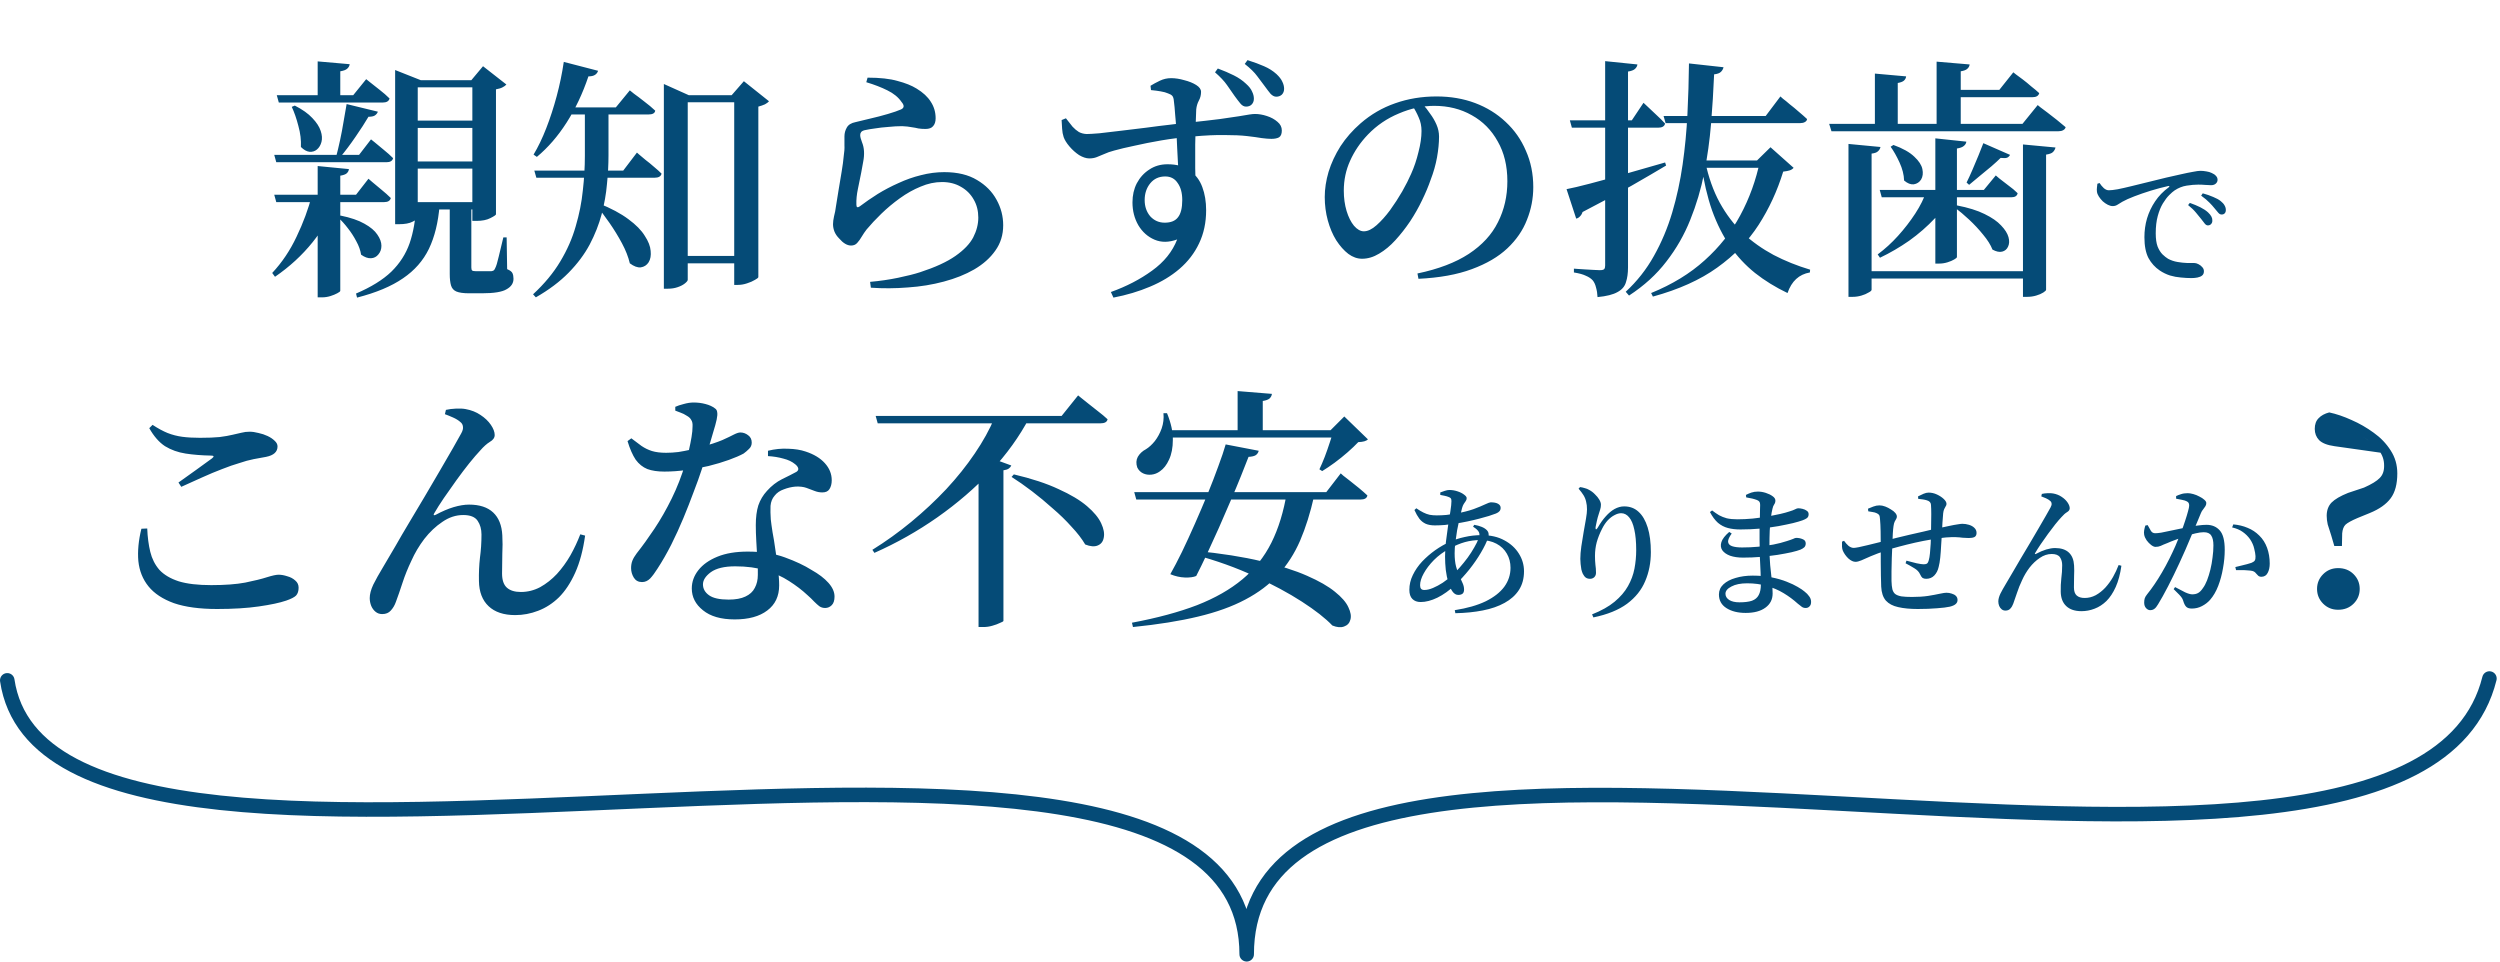
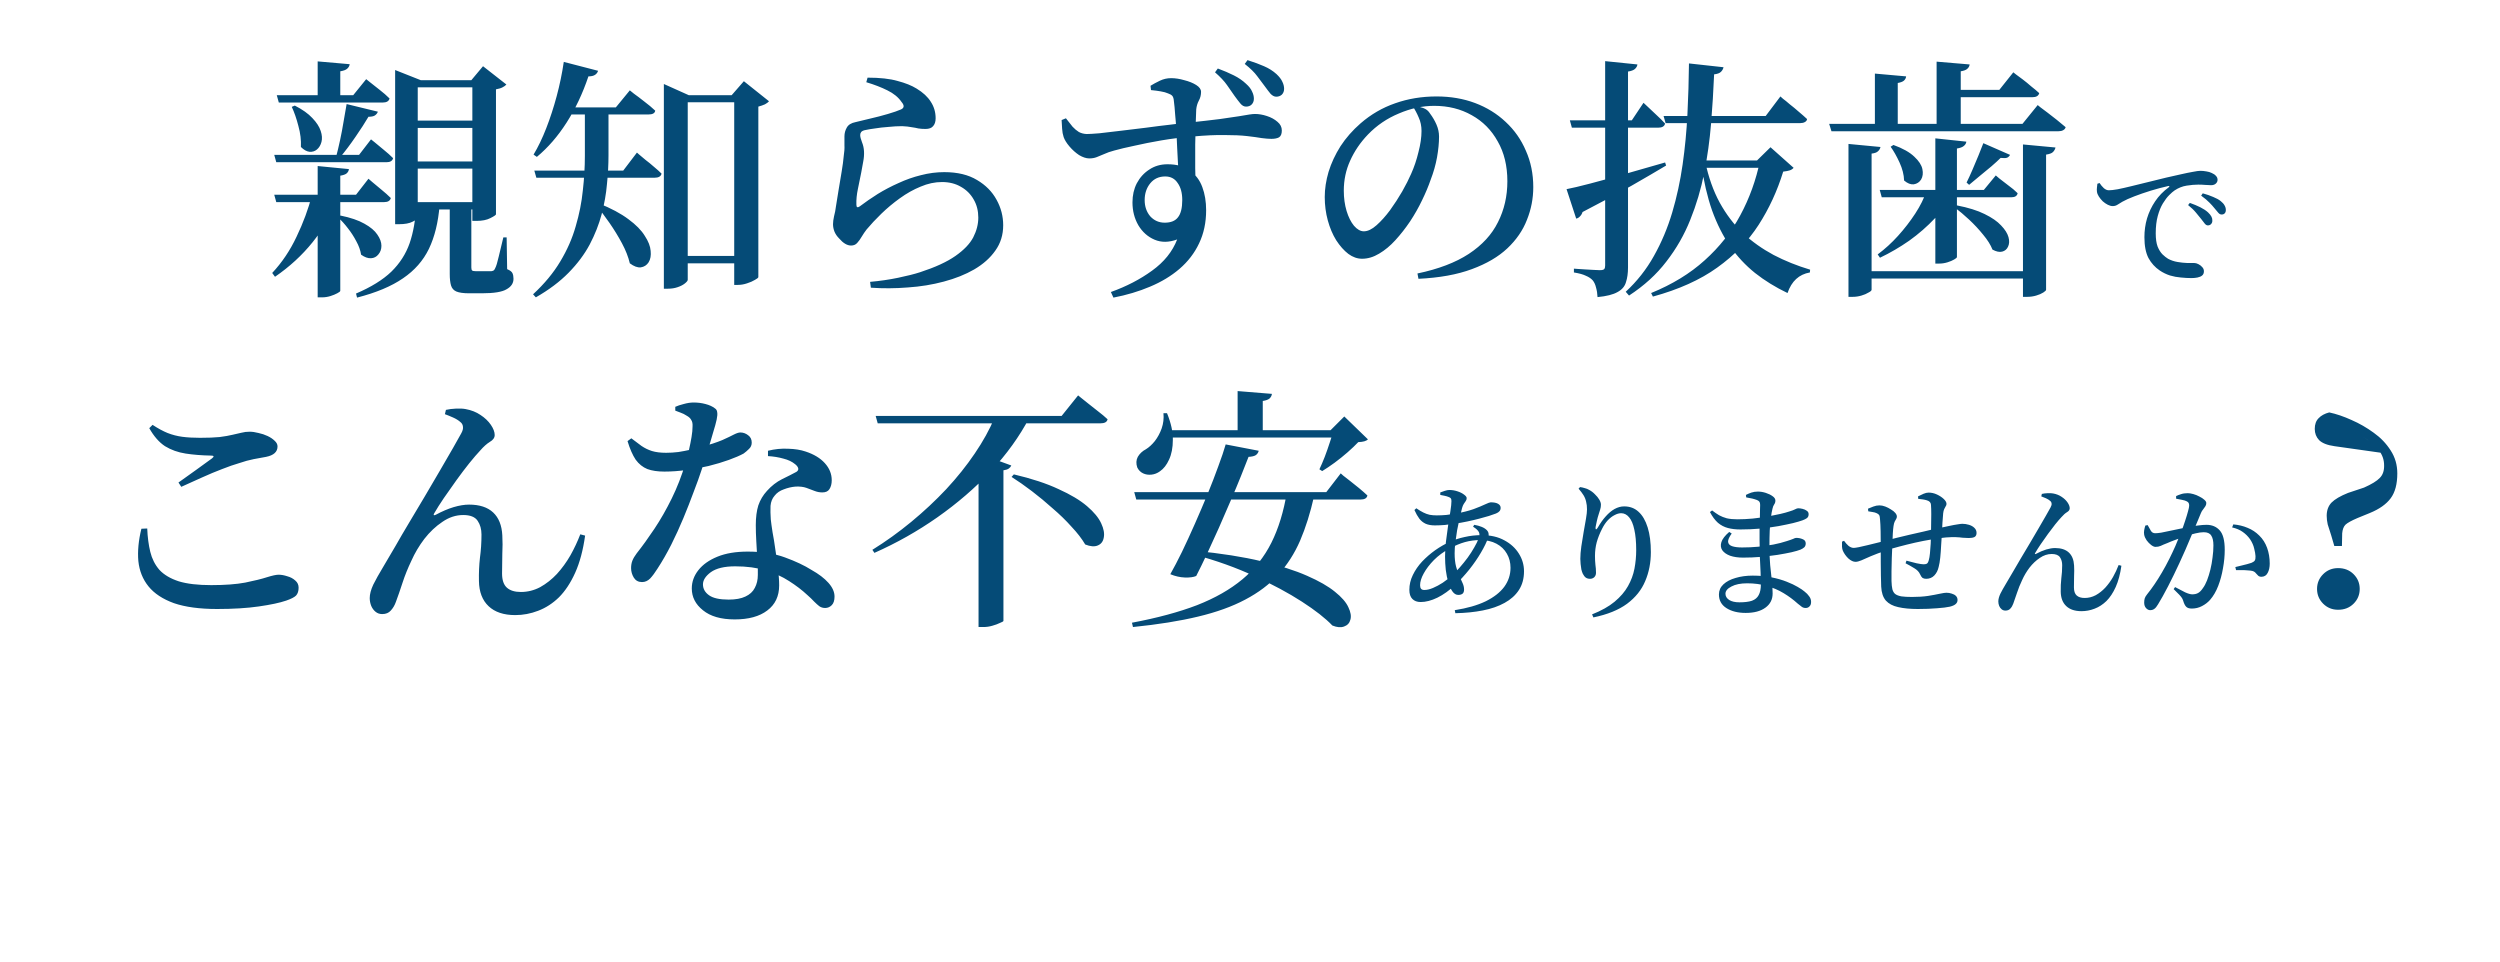
<svg xmlns="http://www.w3.org/2000/svg" width="689" height="265" viewBox="0 0 689 265" fill="none">
-   <path d="M76.28 26.23H97.35L100.92 21.82C100.92 21.82 101.27 22.1 101.97 22.66C102.717 23.22 103.603 23.92 104.63 24.76C105.657 25.553 106.567 26.347 107.36 27.14C107.173 27.887 106.543 28.26 105.47 28.26H76.84L76.28 26.23ZM75.58 53.67H98.12L101.55 49.26C101.55 49.26 101.9 49.563 102.6 50.17C103.3 50.73 104.14 51.43 105.12 52.27C106.1 53.063 106.963 53.833 107.71 54.58C107.523 55.327 106.917 55.7 105.89 55.7H76.14L75.58 53.67ZM75.58 42.68H98.96L102.25 38.41C102.25 38.41 102.6 38.69 103.3 39.25C104 39.81 104.817 40.487 105.75 41.28C106.73 42.073 107.593 42.843 108.34 43.59C108.153 44.337 107.547 44.71 106.52 44.71H76.14L75.58 42.68ZM87.55 16.92L96.37 17.69C96.323 18.157 96.09 18.577 95.67 18.95C95.297 19.277 94.667 19.51 93.78 19.65V27.49H87.55V16.92ZM93.85 59.41C96.603 59.97 98.797 60.717 100.43 61.65C102.11 62.583 103.3 63.587 104 64.66C104.747 65.733 105.12 66.76 105.12 67.74C105.12 68.673 104.84 69.467 104.28 70.12C103.767 70.773 103.09 71.123 102.25 71.17C101.41 71.217 100.5 70.89 99.52 70.19C99.333 68.977 98.89 67.74 98.19 66.48C97.537 65.22 96.767 64.03 95.88 62.91C94.993 61.743 94.083 60.74 93.15 59.9L93.85 59.41ZM81.25 29.1C83.35 30.173 84.96 31.317 86.08 32.53C87.247 33.743 88.017 34.933 88.39 36.1C88.763 37.22 88.833 38.223 88.6 39.11C88.367 39.997 87.947 40.697 87.34 41.21C86.78 41.677 86.103 41.887 85.31 41.84C84.517 41.747 83.723 41.303 82.93 40.51C83.023 38.643 82.79 36.707 82.23 34.7C81.717 32.693 81.11 30.943 80.41 29.45L81.25 29.1ZM95.53 28.68L104.14 30.78C104 31.2 103.72 31.55 103.3 31.83C102.927 32.063 102.343 32.18 101.55 32.18C100.617 33.767 99.427 35.61 97.98 37.71C96.58 39.763 95.157 41.653 93.71 43.38H92.59C92.963 41.98 93.337 40.417 93.71 38.69C94.083 36.963 94.41 35.237 94.69 33.51C95.017 31.737 95.297 30.127 95.53 28.68ZM86.01 53.67H92.8V54.79C91.26 59.177 89.043 63.167 86.15 66.76C83.257 70.353 79.803 73.527 75.79 76.28L75.02 75.23C77.727 72.337 79.967 69 81.74 65.22C83.56 61.44 84.983 57.59 86.01 53.67ZM108.9 22.1V19.3L115.97 22.1H129.9L133.12 18.25L139.56 23.29C139.327 23.57 138.977 23.827 138.51 24.06C138.09 24.293 137.483 24.48 136.69 24.62V59.06C136.69 59.247 136.177 59.597 135.15 60.11C134.17 60.623 132.887 60.88 131.3 60.88H130.18V24.06H115.13V60.04C115.13 60.273 114.663 60.623 113.73 61.09C112.843 61.557 111.583 61.79 109.95 61.79H108.9V22.1ZM111.91 33.23H133.26V35.26H111.91V33.23ZM111.91 44.5H133.26V46.46H111.91V44.5ZM111.91 55.7H133.26V57.73H111.91V55.7ZM123.95 56.4H129.9C129.9 56.727 129.9 57.123 129.9 57.59C129.9 58.01 129.9 58.337 129.9 58.57V73.69C129.9 74.11 129.97 74.39 130.11 74.53C130.25 74.67 130.577 74.74 131.09 74.74H133.33C133.843 74.74 134.287 74.74 134.66 74.74C135.033 74.74 135.29 74.74 135.43 74.74C135.71 74.693 135.92 74.623 136.06 74.53C136.2 74.437 136.34 74.227 136.48 73.9C136.76 73.387 137.087 72.313 137.46 70.68C137.88 69.047 138.3 67.297 138.72 65.43H139.63L139.77 74.18C140.563 74.507 141.053 74.88 141.24 75.3C141.427 75.72 141.52 76.233 141.52 76.84C141.52 78.053 140.89 79.01 139.63 79.71C138.417 80.457 136.153 80.83 132.84 80.83H129.27C127.73 80.83 126.563 80.667 125.77 80.34C125.023 80.013 124.533 79.453 124.3 78.66C124.067 77.867 123.95 76.817 123.95 75.51V56.4ZM114.71 56.61H121.15C120.777 61.277 119.797 65.267 118.21 68.58C116.623 71.847 114.243 74.553 111.07 76.7C107.897 78.893 103.673 80.667 98.4 82.02L98.12 80.9C102.273 79.127 105.517 77.12 107.85 74.88C110.183 72.593 111.863 69.98 112.89 67.04C113.917 64.053 114.523 60.577 114.71 56.61ZM87.55 45.76L96.16 46.6C96.113 47.067 95.903 47.463 95.53 47.79C95.203 48.07 94.62 48.28 93.78 48.42V80.13C93.78 80.317 93.5 80.55 92.94 80.83C92.427 81.11 91.797 81.367 91.05 81.6C90.303 81.833 89.533 81.95 88.74 81.95H87.55V45.76ZM155.31 29.59H169.73L173.58 24.9C173.58 24.9 173.953 25.203 174.7 25.81C175.493 26.37 176.45 27.093 177.57 27.98C178.69 28.82 179.693 29.66 180.58 30.5C180.487 31.2 179.857 31.55 178.69 31.55H153.91L155.31 29.59ZM147.26 47.02H171.76L175.54 42.05C175.54 42.05 175.75 42.237 176.17 42.61C176.637 42.983 177.22 43.473 177.92 44.08C178.667 44.64 179.437 45.27 180.23 45.97C181.023 46.623 181.723 47.253 182.33 47.86C182.143 48.607 181.513 48.98 180.44 48.98H147.82L147.26 47.02ZM161.19 29.59H167.7V42.89C167.7 45.363 167.56 47.977 167.28 50.73C167.047 53.437 166.557 56.213 165.81 59.06C165.063 61.86 163.967 64.637 162.52 67.39C161.073 70.097 159.137 72.687 156.71 75.16C154.283 77.633 151.273 79.897 147.68 81.95L146.91 81.11C150.037 78.217 152.533 75.207 154.4 72.08C156.313 68.907 157.737 65.663 158.67 62.35C159.65 59.037 160.303 55.747 160.63 52.48C161.003 49.213 161.19 46.04 161.19 42.96V29.59ZM155.38 17.06L164.83 19.51C164.69 19.977 164.41 20.35 163.99 20.63C163.57 20.91 162.963 21.05 162.17 21.05C160.583 25.763 158.577 30.01 156.15 33.79C153.77 37.523 151.04 40.673 147.96 43.24L147.05 42.61C148.31 40.51 149.477 38.083 150.55 35.33C151.623 32.577 152.58 29.637 153.42 26.51C154.26 23.383 154.913 20.233 155.38 17.06ZM165.04 56.05C168.4 57.403 171.107 58.85 173.16 60.39C175.26 61.93 176.777 63.47 177.71 65.01C178.69 66.503 179.227 67.88 179.32 69.14C179.46 70.4 179.273 71.45 178.76 72.29C178.247 73.083 177.523 73.55 176.59 73.69C175.703 73.783 174.7 73.41 173.58 72.57C173.16 70.797 172.437 68.953 171.41 67.04C170.383 65.127 169.24 63.26 167.98 61.44C166.72 59.62 165.483 57.987 164.27 56.54L165.04 56.05ZM186.46 70.54H205.71V72.57H186.46V70.54ZM202.35 26.23H201.65L205.01 22.38L211.94 27.91C211.707 28.19 211.333 28.47 210.82 28.75C210.307 28.983 209.7 29.193 209 29.38V76.35C209 76.537 208.697 76.793 208.09 77.12C207.483 77.493 206.737 77.82 205.85 78.1C205.01 78.38 204.17 78.52 203.33 78.52H202.35V26.23ZM182.96 26.23V23.15L189.82 26.23H205.57V28.19H189.54V77.12C189.54 77.353 189.283 77.68 188.77 78.1C188.257 78.52 187.58 78.87 186.74 79.15C185.947 79.43 185.037 79.57 184.01 79.57H182.96V26.23ZM239.8 77.68C242.46 77.447 245.027 77.073 247.5 76.56C249.973 76.047 252.003 75.533 253.59 75.02C257.743 73.667 260.987 72.173 263.32 70.54C265.653 68.907 267.287 67.203 268.22 65.43C269.153 63.61 269.62 61.79 269.62 59.97C269.62 58.103 269.2 56.447 268.36 55C267.52 53.507 266.353 52.34 264.86 51.5C263.367 50.613 261.617 50.17 259.61 50.17C257.65 50.17 255.69 50.59 253.73 51.43C251.77 52.223 249.857 53.297 247.99 54.65C246.17 55.957 244.467 57.38 242.88 58.92C241.34 60.413 239.987 61.86 238.82 63.26C238.353 63.867 237.91 64.52 237.49 65.22C237.117 65.873 236.697 66.457 236.23 66.97C235.81 67.437 235.25 67.67 234.55 67.67C233.477 67.67 232.38 67.017 231.26 65.71C230.7 65.15 230.28 64.543 230 63.89C229.72 63.19 229.58 62.49 229.58 61.79C229.58 61.183 229.673 60.46 229.86 59.62C230.093 58.78 230.28 57.8 230.42 56.68C230.607 55.467 230.84 54.02 231.12 52.34C231.4 50.613 231.68 48.933 231.96 47.3C232.24 45.62 232.427 44.22 232.52 43.1C232.707 41.887 232.777 40.883 232.73 40.09C232.73 39.25 232.73 38.41 232.73 37.57C232.73 36.73 232.94 35.937 233.36 35.19C233.78 34.397 234.597 33.883 235.81 33.65C236.93 33.37 238.283 33.043 239.87 32.67C241.503 32.297 243.113 31.877 244.7 31.41C246.287 30.943 247.5 30.523 248.34 30.15C249.227 29.73 249.273 29.053 248.48 28.12C247.593 26.813 246.287 25.74 244.56 24.9C242.88 24.06 240.943 23.313 238.75 22.66L239.1 21.4C242.507 21.4 245.26 21.703 247.36 22.31C249.507 22.87 251.257 23.57 252.61 24.41C254.383 25.483 255.69 26.697 256.53 28.05C257.417 29.403 257.86 30.92 257.86 32.6C257.86 33.533 257.627 34.257 257.16 34.77C256.74 35.283 256.04 35.54 255.06 35.54C254.313 35.54 253.66 35.493 253.1 35.4C252.54 35.26 251.91 35.143 251.21 35.05C250.557 34.91 249.693 34.817 248.62 34.77C247.453 34.77 246.193 34.84 244.84 34.98C243.487 35.073 242.25 35.213 241.13 35.4C240.057 35.54 239.217 35.68 238.61 35.82C238.003 35.913 237.583 36.1 237.35 36.38C237.163 36.613 237.07 36.893 237.07 37.22C237.07 37.687 237.233 38.34 237.56 39.18C237.887 39.973 238.073 40.813 238.12 41.7C238.167 42.633 238.097 43.567 237.91 44.5C237.77 45.387 237.583 46.413 237.35 47.58C237.07 49.027 236.767 50.52 236.44 52.06C236.113 53.6 235.973 55.047 236.02 56.4C236.02 57.147 236.323 57.31 236.93 56.89C238.47 55.723 240.127 54.58 241.9 53.46C243.72 52.34 245.633 51.337 247.64 50.45C249.647 49.517 251.7 48.793 253.8 48.28C255.947 47.72 258.093 47.44 260.24 47.44C263.88 47.44 266.89 48.163 269.27 49.61C271.65 51.01 273.447 52.83 274.66 55.07C275.873 57.263 276.48 59.597 276.48 62.07C276.48 64.73 275.757 67.063 274.31 69.07C272.91 71.077 270.973 72.803 268.5 74.25C266.073 75.65 263.273 76.77 260.1 77.61C256.973 78.45 253.683 78.987 250.23 79.22C246.777 79.5 243.37 79.523 240.01 79.29L239.8 77.68ZM343.4 29.38C342.84 29.38 342.327 29.1 341.86 28.54C341.393 27.98 340.857 27.28 340.25 26.44C339.597 25.507 338.897 24.503 338.15 23.43C337.403 22.357 336.307 21.19 334.86 19.93L335.63 18.88C337.263 19.487 338.733 20.117 340.04 20.77C341.347 21.423 342.467 22.193 343.4 23.08C344.24 23.827 344.8 24.55 345.08 25.25C345.407 25.903 345.57 26.557 345.57 27.21C345.57 27.863 345.36 28.4 344.94 28.82C344.567 29.193 344.053 29.38 343.4 29.38ZM306.16 80.48C310.453 78.94 314.233 76.98 317.5 74.6C320.813 72.22 323.123 69.35 324.43 65.99C322.143 66.83 320.067 66.853 318.2 66.06C316.333 65.267 314.84 63.937 313.72 62.07C312.647 60.203 312.11 58.103 312.11 55.77C312.11 53.81 312.507 52.06 313.3 50.52C314.14 48.933 315.283 47.673 316.73 46.74C318.177 45.76 319.857 45.27 321.77 45.27C324.337 45.27 326.39 45.853 327.93 47.02C329.517 48.14 330.66 49.657 331.36 51.57C332.06 53.437 332.41 55.56 332.41 57.94C332.41 61.347 331.757 64.403 330.45 67.11C329.19 69.77 327.393 72.103 325.06 74.11C322.773 76.07 320.067 77.703 316.94 79.01C313.86 80.317 310.5 81.32 306.86 82.02L306.16 80.48ZM321 61.37C322.68 61.37 323.893 60.88 324.64 59.9C325.433 58.92 325.83 57.333 325.83 55.14C325.83 53.18 325.41 51.617 324.57 50.45C323.777 49.237 322.633 48.63 321.14 48.63C319.413 48.63 318.037 49.26 317.01 50.52C315.983 51.78 315.47 53.32 315.47 55.14C315.47 56.913 315.983 58.407 317.01 59.62C318.083 60.787 319.413 61.37 321 61.37ZM300.21 43.66C299.37 43.66 298.437 43.357 297.41 42.75C296.43 42.097 295.543 41.303 294.75 40.37C293.957 39.437 293.42 38.573 293.14 37.78C292.907 37.08 292.767 36.31 292.72 35.47C292.673 34.63 292.627 33.837 292.58 33.09L293.77 32.6C294.47 33.487 295.077 34.257 295.59 34.91C296.15 35.517 296.733 36.007 297.34 36.38C297.947 36.707 298.647 36.893 299.44 36.94C300.14 36.94 301.33 36.87 303.01 36.73C304.69 36.543 306.673 36.31 308.96 36.03C311.247 35.75 313.557 35.47 315.89 35.19C318.27 34.863 320.51 34.583 322.61 34.35C324.71 34.07 326.39 33.883 327.65 33.79C331.15 33.417 333.997 33.09 336.19 32.81C338.43 32.483 340.18 32.227 341.44 32.04C342.747 31.807 343.727 31.643 344.38 31.55C345.033 31.457 345.523 31.41 345.85 31.41C346.923 31.41 348.02 31.597 349.14 31.97C350.307 32.343 351.287 32.88 352.08 33.58C352.873 34.233 353.27 35.027 353.27 35.96C353.27 36.893 353.013 37.523 352.5 37.85C351.987 38.13 351.287 38.27 350.4 38.27C349.7 38.27 348.813 38.2 347.74 38.06C346.667 37.873 345.313 37.687 343.68 37.5C342.047 37.313 339.993 37.22 337.52 37.22C335.093 37.173 332.107 37.313 328.56 37.64C325.667 37.873 322.843 38.223 320.09 38.69C317.383 39.157 314.91 39.647 312.67 40.16C310.43 40.627 308.563 41.07 307.07 41.49C305.997 41.77 305.063 42.097 304.27 42.47C303.523 42.797 302.847 43.077 302.24 43.31C301.633 43.543 300.957 43.66 300.21 43.66ZM324.78 47.65C324.78 46.997 324.733 46.063 324.64 44.85C324.593 43.637 324.523 42.283 324.43 40.79C324.383 39.25 324.313 37.687 324.22 36.1C324.127 34.467 324.01 32.95 323.87 31.55C323.777 30.103 323.66 28.867 323.52 27.84C323.473 27.187 323.333 26.72 323.1 26.44C322.867 26.16 322.47 25.927 321.91 25.74C321.397 25.507 320.72 25.32 319.88 25.18C319.087 25.04 318.2 24.923 317.22 24.83L317.08 23.64C317.827 23.173 318.69 22.707 319.67 22.24C320.65 21.773 321.677 21.54 322.75 21.54C323.917 21.54 325.13 21.727 326.39 22.1C327.697 22.427 328.793 22.87 329.68 23.43C330.567 23.99 331.01 24.62 331.01 25.32C331.01 26.207 330.8 27.023 330.38 27.77C330.007 28.47 329.773 29.263 329.68 30.15C329.633 30.99 329.587 32.273 329.54 34C329.493 35.727 329.447 37.663 329.4 39.81C329.4 41.957 329.4 44.127 329.4 46.32C329.447 48.513 329.493 50.473 329.54 52.2L324.78 47.65ZM351.73 26.65C351.217 26.65 350.703 26.393 350.19 25.88C349.723 25.32 349.187 24.62 348.58 23.78C347.927 22.893 347.227 21.96 346.48 20.98C345.733 19.953 344.59 18.833 343.05 17.62L343.82 16.57C345.593 17.13 347.11 17.69 348.37 18.25C349.677 18.81 350.82 19.533 351.8 20.42C352.593 21.167 353.13 21.867 353.41 22.52C353.737 23.173 353.9 23.827 353.9 24.48C353.9 25.133 353.69 25.67 353.27 26.09C352.85 26.463 352.337 26.65 351.73 26.65ZM390.65 75.37C396.437 74.157 401.15 72.36 404.79 69.98C408.477 67.553 411.16 64.637 412.84 61.23C414.567 57.823 415.43 54.067 415.43 49.96C415.43 45.713 414.543 42.05 412.77 38.97C411.043 35.843 408.663 33.44 405.63 31.76C402.597 30.033 399.143 29.17 395.27 29.17C392.05 29.17 388.807 29.87 385.54 31.27C382.273 32.623 379.427 34.56 377 37.08C374.9 39.273 373.267 41.677 372.1 44.29C370.933 46.857 370.35 49.61 370.35 52.55C370.35 54.557 370.607 56.423 371.12 58.15C371.633 59.83 372.31 61.183 373.15 62.21C374.037 63.237 374.947 63.75 375.88 63.75C376.953 63.75 378.12 63.19 379.38 62.07C380.64 60.95 381.877 59.573 383.09 57.94C384.303 56.26 385.423 54.533 386.45 52.76C387.477 50.94 388.293 49.33 388.9 47.93C389.74 46.063 390.417 44.057 390.93 41.91C391.49 39.763 391.77 37.827 391.77 36.1C391.77 34.747 391.513 33.51 391 32.39C390.533 31.27 389.973 30.22 389.32 29.24L392.12 28.75C392.82 29.497 393.497 30.36 394.15 31.34C394.85 32.273 395.433 33.277 395.9 34.35C396.367 35.423 396.6 36.52 396.6 37.64C396.6 39.367 396.413 41.28 396.04 43.38C395.667 45.433 395.083 47.487 394.29 49.54C393.683 51.313 392.89 53.203 391.91 55.21C390.977 57.17 389.88 59.107 388.62 61.02C387.36 62.887 386.007 64.613 384.56 66.2C383.16 67.74 381.667 68.977 380.08 69.91C378.54 70.843 376.977 71.31 375.39 71.31C374.083 71.31 372.823 70.867 371.61 69.98C370.397 69.047 369.277 67.787 368.25 66.2C367.27 64.613 366.5 62.793 365.94 60.74C365.38 58.687 365.1 56.54 365.1 54.3C365.1 52.06 365.45 49.75 366.15 47.37C366.897 44.943 367.993 42.587 369.44 40.3C370.933 38.013 372.777 35.913 374.97 34C377.817 31.527 380.99 29.683 384.49 28.47C388.037 27.21 391.84 26.58 395.9 26.58C399.773 26.58 403.32 27.187 406.54 28.4C409.76 29.613 412.56 31.34 414.94 33.58C417.367 35.82 419.233 38.48 420.54 41.56C421.893 44.593 422.57 47.93 422.57 51.57C422.57 54.697 421.987 57.707 420.82 60.6C419.7 63.493 417.903 66.107 415.43 68.44C412.957 70.773 409.69 72.687 405.63 74.18C401.617 75.673 396.717 76.56 390.93 76.84L390.65 75.37ZM485.08 44.22H484.24L487.95 40.58L494.32 46.25C494.04 46.577 493.69 46.81 493.27 46.95C492.85 47.09 492.243 47.207 491.45 47.3C489.817 52.62 487.553 57.52 484.66 62C481.767 66.48 477.963 70.4 473.25 73.76C468.583 77.12 462.68 79.78 455.54 81.74L455.05 80.76C460.883 78.38 465.807 75.37 469.82 71.73C473.88 68.09 477.147 63.96 479.62 59.34C482.14 54.673 483.96 49.633 485.08 44.22ZM469.96 44.57C470.847 48.817 472.177 52.573 473.95 55.84C475.723 59.06 477.847 61.86 480.32 64.24C482.84 66.573 485.663 68.58 488.79 70.26C491.917 71.893 495.277 73.247 498.87 74.32L498.8 75.09C495.813 75.603 493.76 77.493 492.64 80.76C489.327 79.173 486.34 77.33 483.68 75.23C481.067 73.13 478.78 70.68 476.82 67.88C474.86 65.033 473.203 61.743 471.85 58.01C470.543 54.277 469.54 49.96 468.84 45.06L469.96 44.57ZM458.48 31.97H486.62L490.68 26.58C490.68 26.58 490.913 26.79 491.38 27.21C491.893 27.583 492.523 28.097 493.27 28.75C494.063 29.357 494.88 30.033 495.72 30.78C496.56 31.48 497.33 32.157 498.03 32.81C497.983 33.183 497.773 33.463 497.4 33.65C497.073 33.837 496.653 33.93 496.14 33.93H459.04L458.48 31.97ZM466.32 44.22H489.35V46.25H466.32V44.22ZM465.48 17.48L475 18.53C474.907 18.997 474.673 19.417 474.3 19.79C473.927 20.163 473.297 20.397 472.41 20.49C472.223 24.923 471.943 29.45 471.57 34.07C471.197 38.643 470.567 43.17 469.68 47.65C468.793 52.13 467.51 56.447 465.83 60.6C464.197 64.707 462.003 68.533 459.25 72.08C456.543 75.627 453.113 78.753 448.96 81.46L448.05 80.41C451.177 77.517 453.767 74.227 455.82 70.54C457.92 66.807 459.6 62.817 460.86 58.57C462.12 54.323 463.077 49.913 463.73 45.34C464.383 40.767 464.827 36.123 465.06 31.41C465.293 26.697 465.433 22.053 465.48 17.48ZM432.65 33.16H449.73L452.95 28.33C452.95 28.33 453.3 28.657 454 29.31C454.7 29.963 455.517 30.733 456.45 31.62C457.383 32.46 458.2 33.277 458.9 34.07C458.713 34.817 458.083 35.19 457.01 35.19H433.21L432.65 33.16ZM442.38 16.85L451.27 17.76C451.223 18.227 450.99 18.647 450.57 19.02C450.197 19.347 449.567 19.58 448.68 19.72V73.69C448.68 75.277 448.493 76.63 448.12 77.75C447.793 78.917 447.023 79.827 445.81 80.48C444.597 81.18 442.753 81.647 440.28 81.88C440.233 80.9 440.093 80.013 439.86 79.22C439.673 78.427 439.37 77.773 438.95 77.26C438.483 76.747 437.853 76.327 437.06 76C436.313 75.627 435.217 75.323 433.77 75.09V74.04C433.77 74.04 434.073 74.063 434.68 74.11C435.287 74.157 436.01 74.203 436.85 74.25C437.69 74.297 438.507 74.343 439.3 74.39C440.093 74.437 440.63 74.46 440.91 74.46C441.517 74.46 441.913 74.367 442.1 74.18C442.287 73.993 442.38 73.667 442.38 73.2V16.85ZM431.74 52.13C433.233 51.85 435.403 51.337 438.25 50.59C441.097 49.843 444.317 48.957 447.91 47.93C451.503 46.903 455.167 45.853 458.9 44.78L459.18 45.62C456.613 47.16 453.417 49.027 449.59 51.22C445.763 53.367 441.283 55.77 436.15 58.43C436.01 58.897 435.777 59.293 435.45 59.62C435.17 59.947 434.82 60.157 434.4 60.25L431.74 52.13ZM518.05 52.34H546.75L550.04 48.35C550.04 48.35 550.367 48.63 551.02 49.19C551.72 49.703 552.537 50.333 553.47 51.08C554.45 51.78 555.313 52.503 556.06 53.25C555.92 53.997 555.337 54.37 554.31 54.37H518.61L518.05 52.34ZM537.09 24.76H551.02L554.87 19.93C554.87 19.93 555.103 20.117 555.57 20.49C556.083 20.863 556.713 21.33 557.46 21.89C558.207 22.45 558.977 23.08 559.77 23.78C560.61 24.433 561.357 25.063 562.01 25.67C561.823 26.417 561.193 26.79 560.12 26.79H537.09V24.76ZM539.33 56.61C542.457 57.217 545 58.01 546.96 58.99C548.967 59.97 550.483 61.02 551.51 62.14C552.583 63.26 553.26 64.333 553.54 65.36C553.82 66.387 553.773 67.273 553.4 68.02C553.073 68.72 552.537 69.163 551.79 69.35C551.043 69.537 550.157 69.35 549.13 68.79C548.617 67.483 547.753 66.107 546.54 64.66C545.373 63.213 544.09 61.837 542.69 60.53C541.29 59.223 539.96 58.103 538.7 57.17L539.33 56.61ZM521.83 39.95C524.397 40.883 526.31 41.957 527.57 43.17C528.83 44.337 529.577 45.48 529.81 46.6C530.043 47.72 529.927 48.677 529.46 49.47C528.993 50.217 528.317 50.66 527.43 50.8C526.59 50.893 525.703 50.543 524.77 49.75C524.723 48.163 524.303 46.507 523.51 44.78C522.717 43.053 521.9 41.607 521.06 40.44L521.83 39.95ZM504.12 34.14H557.39L561.59 28.96C561.59 28.96 561.847 29.17 562.36 29.59C562.873 29.963 563.527 30.453 564.32 31.06C565.113 31.667 565.953 32.32 566.84 33.02C567.727 33.72 568.543 34.397 569.29 35.05C569.197 35.423 568.963 35.703 568.59 35.89C568.263 36.077 567.843 36.17 567.33 36.17H504.75L504.12 34.14ZM513.29 74.74H560.19V76.77H513.29V74.74ZM509.44 39.67L518.26 40.51C518.167 40.977 517.933 41.373 517.56 41.7C517.233 42.027 516.65 42.237 515.81 42.33V79.85C515.81 80.083 515.53 80.34 514.97 80.62C514.457 80.947 513.803 81.227 513.01 81.46C512.217 81.693 511.423 81.81 510.63 81.81H509.44V39.67ZM557.53 39.81L566.49 40.65C566.397 41.117 566.163 41.537 565.79 41.91C565.463 42.237 564.833 42.47 563.9 42.61V79.85C563.9 80.037 563.643 80.293 563.13 80.62C562.617 80.947 561.963 81.227 561.17 81.46C560.377 81.693 559.56 81.81 558.72 81.81H557.53V39.81ZM533.73 16.99L542.83 17.76C542.783 18.227 542.573 18.623 542.2 18.95C541.873 19.277 541.267 19.51 540.38 19.65V35.33H533.73V16.99ZM516.72 20.28L525.33 21.05C525.283 21.517 525.073 21.913 524.7 22.24C524.373 22.52 523.813 22.73 523.02 22.87V35.26H516.72V20.28ZM533.38 38.13L541.92 39.04C541.873 39.507 541.64 39.903 541.22 40.23C540.847 40.557 540.217 40.79 539.33 40.93V70.82C539.33 71.007 539.073 71.24 538.56 71.52C538.093 71.8 537.487 72.057 536.74 72.29C535.993 72.523 535.247 72.64 534.5 72.64H533.38V38.13ZM530.93 52.62H538.49C537.183 55.28 535.457 57.777 533.31 60.11C531.163 62.397 528.783 64.473 526.17 66.34C523.557 68.16 520.873 69.723 518.12 71.03L517.49 70.12C519.497 68.627 521.363 66.923 523.09 65.01C524.863 63.05 526.45 60.997 527.85 58.85C529.25 56.703 530.277 54.627 530.93 52.62ZM546.61 39.46L553.96 42.68C553.82 43.007 553.563 43.263 553.19 43.45C552.863 43.59 552.257 43.613 551.37 43.52C550.717 44.173 549.877 44.943 548.85 45.83C547.823 46.67 546.75 47.557 545.63 48.49C544.557 49.377 543.577 50.193 542.69 50.94L541.99 50.31C542.503 49.283 543.04 48.117 543.6 46.81C544.16 45.457 544.72 44.127 545.28 42.82C545.84 41.467 546.283 40.347 546.61 39.46ZM608.48 62.12C608.187 62.12 607.907 61.96 607.64 61.64C607.373 61.293 607.053 60.88 606.68 60.4C606.28 59.893 605.8 59.307 605.24 58.64C604.68 57.947 603.947 57.24 603.04 56.52L603.52 55.92C604.587 56.293 605.547 56.693 606.4 57.12C607.253 57.547 607.96 58.013 608.52 58.52C608.973 58.947 609.293 59.347 609.48 59.72C609.667 60.093 609.747 60.467 609.72 60.84C609.72 61.213 609.6 61.52 609.36 61.76C609.147 62 608.853 62.12 608.48 62.12ZM603.96 76.64C603.053 76.64 602.08 76.587 601.04 76.48C600.027 76.4 599.027 76.213 598.04 75.92C597.053 75.6 596.12 75.147 595.24 74.56C593.933 73.68 592.893 72.533 592.12 71.12C591.373 69.68 591 67.76 591 65.36C591 63.573 591.24 61.853 591.72 60.2C592.227 58.52 592.973 56.947 593.96 55.48C594.947 54.013 596.187 52.733 597.68 51.64C597.84 51.507 597.907 51.4 597.88 51.32C597.853 51.24 597.733 51.227 597.52 51.28C595.973 51.627 594.373 52.053 592.72 52.56C591.093 53.067 589.587 53.587 588.2 54.12C586.813 54.653 585.72 55.147 584.92 55.6C584.52 55.813 584.107 56.067 583.68 56.36C583.253 56.653 582.787 56.8 582.28 56.8C581.853 56.8 581.4 56.68 580.92 56.44C580.44 56.2 579.973 55.88 579.52 55.48C579.093 55.053 578.733 54.613 578.44 54.16C578.147 53.707 577.973 53.267 577.92 52.84C577.867 52.44 577.867 52.053 577.92 51.68C577.973 51.28 578.013 50.933 578.04 50.64L578.64 50.44C578.96 50.947 579.347 51.413 579.8 51.84C580.253 52.24 580.72 52.44 581.2 52.44C581.76 52.44 582.573 52.347 583.64 52.16C584.707 51.947 585.947 51.667 587.36 51.32C588.773 50.973 590.293 50.6 591.92 50.2C593.573 49.773 595.253 49.36 596.96 48.96C598.427 48.613 599.787 48.307 601.04 48.04C602.32 47.747 603.427 47.52 604.36 47.36C605.293 47.173 605.973 47.08 606.4 47.08C606.96 47.08 607.52 47.133 608.08 47.24C608.64 47.32 609.133 47.467 609.56 47.68C610.067 47.893 610.453 48.16 610.72 48.48C611.013 48.773 611.16 49.133 611.16 49.56C611.16 49.96 611 50.307 610.68 50.6C610.36 50.893 609.92 51.04 609.36 51.04C608.88 51.04 608.333 51.013 607.72 50.96C607.133 50.907 606.507 50.88 605.84 50.88C604.907 50.88 603.84 50.973 602.64 51.16C601.467 51.347 600.36 51.787 599.32 52.48C598.92 52.747 598.427 53.173 597.84 53.76C597.253 54.347 596.667 55.12 596.08 56.08C595.52 57.013 595.053 58.16 594.68 59.52C594.307 60.88 594.12 62.48 594.12 64.32C594.12 65.813 594.293 67.027 594.64 67.96C595.013 68.867 595.467 69.587 596 70.12C596.533 70.627 597.04 71.027 597.52 71.32C598.32 71.747 599.187 72.04 600.12 72.2C601.053 72.36 601.933 72.453 602.76 72.48C603.587 72.48 604.227 72.48 604.68 72.48C605.08 72.48 605.48 72.587 605.88 72.8C606.307 73.013 606.667 73.293 606.96 73.64C607.253 73.96 607.4 74.333 607.4 74.76C607.4 75.267 607.24 75.653 606.92 75.92C606.6 76.187 606.173 76.373 605.64 76.48C605.133 76.587 604.573 76.64 603.96 76.64ZM612.28 59.12C611.933 59.12 611.627 58.96 611.36 58.64C611.093 58.32 610.747 57.907 610.32 57.4C609.92 56.893 609.453 56.373 608.92 55.84C608.387 55.28 607.627 54.64 606.64 53.92L607.08 53.28C608.147 53.573 609.107 53.907 609.96 54.28C610.813 54.627 611.493 55 612 55.4C612.507 55.8 612.867 56.2 613.08 56.6C613.32 57 613.44 57.427 613.44 57.88C613.44 58.28 613.333 58.587 613.12 58.8C612.933 59.013 612.653 59.12 612.28 59.12ZM59.827 167.84C55.02 167.84 51.054 167.303 47.927 166.23C44.847 165.11 42.514 163.57 40.927 161.61C39.34 159.65 38.407 157.317 38.127 154.61C37.894 151.903 38.174 148.94 38.967 145.72L40.577 145.65C40.67 148.03 40.95 150.177 41.417 152.09C41.884 154.003 42.724 155.66 43.937 157.06C45.197 158.413 46.97 159.463 49.257 160.21C51.544 160.91 54.53 161.26 58.217 161.26C61.997 161.26 65.124 161.027 67.597 160.56C70.117 160.047 72.1 159.557 73.547 159.09C75.04 158.623 76.114 158.39 76.767 158.39C77.514 158.39 78.307 158.53 79.147 158.81C80.034 159.043 80.78 159.44 81.387 160C81.994 160.513 82.297 161.167 82.297 161.96C82.297 162.893 82.064 163.617 81.597 164.13C81.13 164.597 80.22 165.063 78.867 165.53C77.094 166.137 74.574 166.673 71.307 167.14C68.087 167.607 64.26 167.84 59.827 167.84ZM49.187 132.98C50.727 131.907 52.36 130.74 54.087 129.48C55.86 128.22 57.307 127.17 58.427 126.33C59.08 125.817 58.987 125.56 58.147 125.56C55.58 125.513 53.247 125.327 51.147 125C49.047 124.673 47.157 123.997 45.477 122.97C43.844 121.897 42.397 120.24 41.137 118L42.047 117.09C43.54 118.07 44.917 118.817 46.177 119.33C47.484 119.843 48.837 120.193 50.237 120.38C51.637 120.567 53.27 120.66 55.137 120.66C57.33 120.66 59.127 120.59 60.527 120.45C61.974 120.263 63.164 120.053 64.097 119.82C65.03 119.587 65.847 119.4 66.547 119.26C67.247 119.073 67.994 118.98 68.787 118.98C69.534 118.98 70.35 119.097 71.237 119.33C72.124 119.517 72.964 119.797 73.757 120.17C74.55 120.543 75.204 120.987 75.717 121.5C76.23 121.967 76.487 122.48 76.487 123.04C76.487 124.533 75.437 125.49 73.337 125.91C72.31 126.097 71.167 126.307 69.907 126.54C68.694 126.773 67.34 127.147 65.847 127.66C64.54 128.033 63 128.57 61.227 129.27C59.5 129.923 57.657 130.693 55.697 131.58C53.784 132.42 51.87 133.283 49.957 134.17L49.187 132.98ZM142.007 169.52C138.834 169.52 136.384 168.703 134.657 167.07C132.93 165.437 132.044 163.127 131.997 160.14C131.95 157.9 132.044 155.753 132.277 153.7C132.557 151.647 132.697 149.523 132.697 147.33C132.697 145.837 132.347 144.577 131.647 143.55C130.947 142.477 129.617 141.94 127.657 141.94C125.65 141.94 123.737 142.57 121.917 143.83C120.097 145.043 118.44 146.607 116.947 148.52C115.5 150.433 114.31 152.44 113.377 154.54C112.397 156.593 111.58 158.623 110.927 160.63C110.274 162.637 109.667 164.387 109.107 165.88C108.78 166.813 108.314 167.607 107.707 168.26C107.147 168.913 106.354 169.24 105.327 169.24C104.627 169.24 104.02 169.03 103.507 168.61C102.994 168.19 102.597 167.653 102.317 167C102.037 166.3 101.897 165.577 101.897 164.83C101.897 163.757 102.224 162.52 102.877 161.12C103.577 159.72 104.464 158.133 105.537 156.36C106.61 154.54 107.777 152.557 109.037 150.41C110.064 148.59 111.277 146.513 112.677 144.18C114.077 141.8 115.524 139.373 117.017 136.9C118.51 134.38 119.934 131.953 121.287 129.62C122.64 127.287 123.83 125.233 124.857 123.46C125.884 121.687 126.63 120.357 127.097 119.47C127.517 118.723 127.68 118.093 127.587 117.58C127.54 117.067 127.307 116.647 126.887 116.32C126.374 115.853 125.697 115.433 124.857 115.06C124.017 114.687 123.27 114.383 122.617 114.15L122.897 112.96C123.69 112.773 124.624 112.657 125.697 112.61C126.77 112.563 127.657 112.61 128.357 112.75C129.897 113.03 131.25 113.567 132.417 114.36C133.63 115.153 134.587 116.063 135.287 117.09C135.987 118.117 136.337 119.05 136.337 119.89C136.337 120.637 135.894 121.267 135.007 121.78C134.167 122.293 133.28 123.087 132.347 124.16C131.507 125.047 130.504 126.213 129.337 127.66C128.217 129.06 127.05 130.6 125.837 132.28C124.624 133.96 123.457 135.617 122.337 137.25C121.264 138.837 120.377 140.237 119.677 141.45C119.537 141.683 119.49 141.847 119.537 141.94C119.63 142.033 119.817 142.01 120.097 141.87C121.824 140.937 123.457 140.237 124.997 139.77C126.584 139.303 128.007 139.07 129.267 139.07C132.16 139.07 134.377 139.793 135.917 141.24C137.457 142.687 138.297 144.787 138.437 147.54C138.53 149.173 138.53 150.877 138.437 152.65C138.39 154.423 138.367 156.22 138.367 158.04C138.367 159.86 138.81 161.167 139.697 161.96C140.584 162.753 141.867 163.15 143.547 163.15C145.414 163.15 147.187 162.707 148.867 161.82C150.547 160.887 152.087 159.673 153.487 158.18C154.887 156.64 156.124 154.937 157.197 153.07C158.27 151.157 159.18 149.22 159.927 147.26L161.257 147.61C160.697 151.623 159.787 155.03 158.527 157.83C157.267 160.63 155.774 162.893 154.047 164.62C152.32 166.3 150.407 167.537 148.307 168.33C146.254 169.123 144.154 169.52 142.007 169.52ZM202.487 170.71C198.707 170.71 195.79 169.87 193.737 168.19C191.684 166.557 190.657 164.55 190.657 162.17C190.657 160.35 191.264 158.67 192.477 157.13C193.69 155.59 195.44 154.353 197.727 153.42C200.014 152.487 202.79 152.02 206.057 152.02C210.024 152.02 213.454 152.557 216.347 153.63C219.287 154.703 221.714 155.847 223.627 157.06C225.634 158.18 227.197 159.37 228.317 160.63C229.437 161.89 229.997 163.15 229.997 164.41C229.997 165.483 229.74 166.277 229.227 166.79C228.714 167.303 228.107 167.56 227.407 167.56C226.8 167.56 226.264 167.397 225.797 167.07C225.377 166.743 224.91 166.323 224.397 165.81C223.884 165.25 223.254 164.643 222.507 163.99C221.06 162.637 219.38 161.353 217.467 160.14C215.6 158.927 213.454 157.947 211.027 157.2C208.6 156.453 205.8 156.08 202.627 156.08C199.64 156.08 197.4 156.617 195.907 157.69C194.46 158.763 193.737 159.883 193.737 161.05C193.737 162.263 194.297 163.267 195.417 164.06C196.537 164.853 198.334 165.25 200.807 165.25C202.72 165.25 204.26 164.97 205.427 164.41C206.64 163.85 207.504 163.057 208.017 162.03C208.577 161.003 208.857 159.813 208.857 158.46C208.904 157.107 208.857 155.637 208.717 154.05C208.624 152.417 208.53 150.807 208.437 149.22C208.344 147.587 208.297 146.093 208.297 144.74C208.297 142.593 208.53 140.773 208.997 139.28C209.51 137.787 210.304 136.457 211.377 135.29C212.637 133.89 214.014 132.817 215.507 132.07C217.047 131.323 218.377 130.647 219.497 130.04C219.917 129.76 220.08 129.433 219.987 129.06C219.894 128.687 219.614 128.313 219.147 127.94C218.307 127.24 217.234 126.727 215.927 126.4C214.62 126.027 213.197 125.793 211.657 125.7V124.23C213.524 123.763 215.367 123.577 217.187 123.67C219.054 123.717 220.664 123.973 222.017 124.44C224.304 125.187 226.077 126.26 227.337 127.66C228.597 129.06 229.227 130.623 229.227 132.35C229.227 133.33 229.017 134.147 228.597 134.8C228.224 135.407 227.57 135.71 226.637 135.71C225.89 135.71 225.167 135.57 224.467 135.29C223.767 135.01 223.02 134.73 222.227 134.45C221.434 134.17 220.454 134.053 219.287 134.1C218.167 134.193 217.07 134.45 215.997 134.87C214.924 135.243 214.084 135.827 213.477 136.62C212.824 137.367 212.45 138.3 212.357 139.42C212.31 140.54 212.334 141.777 212.427 143.13C212.52 144.017 212.684 145.207 212.917 146.7C213.197 148.147 213.454 149.733 213.687 151.46C213.967 153.187 214.2 154.913 214.387 156.64C214.62 158.367 214.737 159.93 214.737 161.33C214.737 164.317 213.64 166.627 211.447 168.26C209.3 169.893 206.314 170.71 202.487 170.71ZM176.937 160.42C175.957 160.42 175.21 160.023 174.697 159.23C174.184 158.39 173.927 157.503 173.927 156.57C173.927 155.823 174.044 155.147 174.277 154.54C174.51 153.933 174.907 153.257 175.467 152.51C177.054 150.503 178.687 148.24 180.367 145.72C182.047 143.2 183.634 140.423 185.127 137.39C186.62 134.357 187.88 131.113 188.907 127.66C189.28 126.4 189.607 125.163 189.887 123.95C190.167 122.737 190.4 121.57 190.587 120.45C190.774 119.33 190.867 118.35 190.867 117.51C190.914 116.763 190.797 116.18 190.517 115.76C190.284 115.293 189.864 114.897 189.257 114.57C188.697 114.197 188.137 113.917 187.577 113.73C187.017 113.497 186.527 113.31 186.107 113.17V112.12C186.714 111.84 187.484 111.583 188.417 111.35C189.397 111.07 190.307 110.93 191.147 110.93C192.314 110.93 193.41 111.07 194.437 111.35C195.51 111.63 196.374 112.027 197.027 112.54C197.4 112.773 197.61 113.123 197.657 113.59C197.75 114.057 197.704 114.733 197.517 115.62C197.33 116.507 197.004 117.697 196.537 119.19C196.117 120.683 195.534 122.62 194.787 125C194.46 126.073 193.994 127.543 193.387 129.41C192.78 131.277 192.034 133.353 191.147 135.64C190.307 137.927 189.374 140.307 188.347 142.78C187.32 145.253 186.2 147.703 184.987 150.13C183.774 152.51 182.514 154.703 181.207 156.71C180.507 157.83 179.83 158.74 179.177 159.44C178.524 160.093 177.777 160.42 176.937 160.42ZM183.097 129.97C181.23 129.97 179.667 129.737 178.407 129.27C177.147 128.757 176.074 127.893 175.187 126.68C174.347 125.42 173.6 123.717 172.947 121.57L173.997 120.8C175.024 121.593 175.957 122.293 176.797 122.9C177.684 123.507 178.64 123.973 179.667 124.3C180.74 124.627 182.047 124.79 183.587 124.79C184.66 124.79 185.78 124.72 186.947 124.58C188.114 124.393 189.21 124.183 190.237 123.95C191.31 123.67 192.197 123.46 192.897 123.32C195.557 122.573 197.61 121.897 199.057 121.29C200.504 120.637 201.577 120.123 202.277 119.75C203.024 119.377 203.607 119.19 204.027 119.19C204.82 119.19 205.544 119.447 206.197 119.96C206.85 120.427 207.177 121.103 207.177 121.99C207.177 122.69 206.92 123.273 206.407 123.74C205.94 124.207 205.45 124.627 204.937 125C203.91 125.56 202.557 126.143 200.877 126.75C199.197 127.357 197.33 127.917 195.277 128.43C193.27 128.897 191.217 129.27 189.117 129.55C187.017 129.83 185.01 129.97 183.097 129.97ZM279.417 130.74C284.364 131.907 288.47 133.26 291.737 134.8C295.05 136.293 297.664 137.857 299.577 139.49C301.49 141.123 302.797 142.71 303.497 144.25C304.197 145.743 304.43 147.05 304.197 148.17C304.01 149.243 303.45 149.967 302.517 150.34C301.63 150.713 300.487 150.62 299.087 150.06C298.154 148.473 296.894 146.84 295.307 145.16C293.767 143.433 292.04 141.753 290.127 140.12C288.26 138.44 286.347 136.853 284.387 135.36C282.427 133.867 280.56 132.56 278.787 131.44L279.417 130.74ZM241.337 114.64H292.577L297.127 108.97C297.127 108.97 297.384 109.18 297.897 109.6C298.457 110.02 299.157 110.58 299.997 111.28C300.837 111.933 301.724 112.633 302.657 113.38C303.637 114.127 304.5 114.85 305.247 115.55C305.107 116.297 304.454 116.67 303.287 116.67H241.897L241.337 114.64ZM269.687 128.08L271.647 125.7L278.717 128.29C278.577 128.617 278.344 128.897 278.017 129.13C277.69 129.363 277.2 129.527 276.547 129.62V171.13C276.5 171.27 276.174 171.457 275.567 171.69C275.007 171.97 274.307 172.227 273.467 172.46C272.674 172.693 271.857 172.81 271.017 172.81H269.687V128.08ZM274.097 115.13H283.687C280.98 120.263 277.457 125.163 273.117 129.83C268.777 134.45 263.854 138.697 258.347 142.57C252.887 146.397 247.1 149.663 240.987 152.37L240.427 151.53C244.114 149.243 247.684 146.677 251.137 143.83C254.59 140.983 257.81 137.973 260.797 134.8C263.784 131.58 266.397 128.313 268.637 125C270.924 121.64 272.744 118.35 274.097 115.13ZM312.597 135.64H365.517L369.507 130.46C369.507 130.46 369.74 130.67 370.207 131.09C370.72 131.463 371.35 131.953 372.097 132.56C372.89 133.167 373.707 133.82 374.547 134.52C375.387 135.22 376.157 135.897 376.857 136.55C376.717 137.297 376.087 137.67 374.967 137.67H313.157L312.597 135.64ZM354.667 135.64H362.157V136.76C361.13 141.333 359.847 145.417 358.307 149.01C356.767 152.557 354.76 155.683 352.287 158.39C349.86 161.05 346.827 163.337 343.187 165.25C339.594 167.163 335.254 168.727 330.167 169.94C325.127 171.153 319.154 172.11 312.247 172.81L311.967 171.62C318.92 170.313 324.894 168.703 329.887 166.79C334.88 164.83 339.057 162.45 342.417 159.65C345.777 156.85 348.437 153.49 350.397 149.57C352.357 145.65 353.78 141.007 354.667 135.64ZM329.397 151.81C336.537 152.51 342.627 153.467 347.667 154.68C352.754 155.893 356.93 157.223 360.197 158.67C363.51 160.117 366.077 161.587 367.897 163.08C369.764 164.573 371 165.997 371.607 167.35C372.26 168.703 372.447 169.847 372.167 170.78C371.934 171.713 371.35 172.343 370.417 172.67C369.53 172.997 368.457 172.903 367.197 172.39C365.284 170.383 362.484 168.19 358.797 165.81C355.11 163.43 350.77 161.097 345.777 158.81C340.784 156.477 335.254 154.493 329.187 152.86L329.397 151.81ZM337.797 122.48L346.897 124.23C346.804 124.697 346.547 125.093 346.127 125.42C345.707 125.7 345.03 125.863 344.097 125.91C343.537 127.31 342.837 129.083 341.997 131.23C341.157 133.33 340.2 135.617 339.127 138.09C338.1 140.517 337.027 142.99 335.907 145.51C334.787 148.03 333.69 150.433 332.617 152.72C331.544 155.007 330.564 157.013 329.677 158.74C328.93 159.067 327.88 159.207 326.527 159.16C325.22 159.113 323.89 158.81 322.537 158.25C323.517 156.523 324.59 154.47 325.757 152.09C326.924 149.663 328.114 147.073 329.327 144.32C330.54 141.567 331.707 138.837 332.827 136.13C333.947 133.377 334.927 130.833 335.767 128.5C336.654 126.12 337.33 124.113 337.797 122.48ZM320.997 118.56H370.557V120.59H320.997V118.56ZM341.087 107.78L350.537 108.55C350.49 109.017 350.28 109.437 349.907 109.81C349.534 110.137 348.904 110.37 348.017 110.51V119.33H341.087V107.78ZM320.647 113.87H321.627C322.747 116.623 323.284 119.073 323.237 121.22C323.237 123.367 322.887 125.187 322.187 126.68C321.534 128.127 320.694 129.2 319.667 129.9C318.967 130.413 318.197 130.717 317.357 130.81C316.517 130.903 315.747 130.787 315.047 130.46C314.347 130.133 313.81 129.597 313.437 128.85C313.064 127.777 313.11 126.797 313.577 125.91C314.09 125.023 314.837 124.323 315.817 123.81C316.657 123.297 317.474 122.55 318.267 121.57C319.06 120.543 319.69 119.377 320.157 118.07C320.624 116.717 320.787 115.317 320.647 113.87ZM367.477 118.56H366.707L370.487 114.78L376.997 121.08C376.577 121.547 375.69 121.803 374.337 121.85C373.544 122.69 372.564 123.623 371.397 124.65C370.277 125.63 369.087 126.587 367.827 127.52C366.614 128.407 365.47 129.177 364.397 129.83L363.627 129.34C364.094 128.36 364.584 127.217 365.097 125.91C365.61 124.557 366.077 123.227 366.497 121.92C366.964 120.613 367.29 119.493 367.477 118.56ZM400.937 168.16C404.35 167.627 407.19 166.813 409.457 165.72C411.724 164.6 413.43 163.267 414.577 161.72C415.724 160.147 416.297 158.4 416.297 156.48C416.297 155.04 415.964 153.747 415.297 152.6C414.63 151.427 413.67 150.507 412.417 149.84C411.164 149.173 409.67 148.84 407.937 148.84C406.497 148.84 405.097 149.027 403.737 149.4C402.404 149.773 400.977 150.373 399.457 151.2C397.83 152.08 396.404 153.133 395.177 154.36C393.977 155.587 393.044 156.813 392.377 158.04C391.71 159.24 391.377 160.32 391.377 161.28C391.377 161.733 391.47 162.067 391.657 162.28C391.844 162.493 392.137 162.6 392.537 162.6C393.257 162.6 394.057 162.413 394.937 162.04C395.817 161.667 396.71 161.187 397.617 160.6C398.524 159.987 399.35 159.333 400.097 158.64C400.844 157.973 401.59 157.213 402.337 156.36C403.084 155.507 403.804 154.613 404.497 153.68C405.19 152.72 405.79 151.787 406.297 150.88C406.83 149.973 407.23 149.16 407.497 148.44C407.79 147.693 407.817 147.093 407.577 146.64C407.337 146.16 406.804 145.667 405.977 145.16L406.297 144.64C407.07 144.773 407.75 144.96 408.337 145.2C408.95 145.44 409.457 145.773 409.857 146.2C410.097 146.467 410.23 146.76 410.257 147.08C410.31 147.373 410.284 147.707 410.177 148.08C409.75 149.333 409.07 150.747 408.137 152.32C407.23 153.867 406.164 155.413 404.937 156.96C403.71 158.48 402.43 159.88 401.097 161.16C399.47 162.707 397.817 163.893 396.137 164.72C394.484 165.52 392.95 165.92 391.537 165.92C390.577 165.92 389.817 165.64 389.257 165.08C388.697 164.52 388.417 163.68 388.417 162.56C388.417 161.147 388.737 159.787 389.377 158.48C390.017 157.147 390.87 155.907 391.937 154.76C393.03 153.613 394.23 152.573 395.537 151.64C396.87 150.707 398.217 149.933 399.577 149.32C400.804 148.76 402.164 148.32 403.657 148C405.177 147.653 406.737 147.48 408.337 147.48C410.79 147.48 412.884 147.96 414.617 148.92C416.35 149.853 417.684 151.08 418.617 152.6C419.55 154.093 420.017 155.707 420.017 157.44C420.017 159.44 419.55 161.16 418.617 162.6C417.684 164.04 416.364 165.227 414.657 166.16C412.977 167.093 410.977 167.787 408.657 168.24C406.364 168.693 403.844 168.947 401.097 169L400.937 168.16ZM401.897 163.96C401.284 163.96 400.75 163.64 400.297 163C399.844 162.36 399.457 161.52 399.137 160.48C398.844 159.44 398.617 158.307 398.457 157.08C398.324 155.827 398.257 154.6 398.257 153.4C398.257 152.173 398.337 150.813 398.497 149.32C398.684 147.8 398.884 146.307 399.097 144.84C399.337 143.347 399.55 142.013 399.737 140.84C399.924 139.64 400.017 138.733 400.017 138.12C400.017 137.747 399.964 137.493 399.857 137.36C399.75 137.2 399.537 137.067 399.217 136.96C398.897 136.827 398.537 136.72 398.137 136.64C397.737 136.56 397.337 136.48 396.937 136.4V135.72C397.31 135.56 397.724 135.413 398.177 135.28C398.657 135.12 399.07 135.04 399.417 135.04C400.19 135.04 400.937 135.16 401.657 135.4C402.404 135.64 403.017 135.947 403.497 136.32C403.977 136.667 404.217 136.987 404.217 137.28C404.217 137.6 404.124 137.88 403.937 138.12C403.777 138.333 403.604 138.587 403.417 138.88C403.23 139.173 403.07 139.56 402.937 140.04C402.724 140.867 402.497 141.813 402.257 142.88C402.017 143.92 401.79 145.013 401.577 146.16C401.39 147.28 401.23 148.387 401.097 149.48C400.964 150.547 400.897 151.547 400.897 152.48C400.897 153.92 401.03 155.147 401.297 156.16C401.564 157.147 401.87 158.013 402.217 158.76C402.564 159.48 402.857 160.133 403.097 160.72C403.364 161.307 403.497 161.893 403.497 162.48C403.497 163.013 403.35 163.4 403.057 163.64C402.764 163.853 402.377 163.96 401.897 163.96ZM395.457 144.8C394.47 144.8 393.63 144.653 392.937 144.36C392.244 144.04 391.657 143.573 391.177 142.96C390.697 142.32 390.244 141.52 389.817 140.56L390.337 140.08C391.03 140.56 391.67 140.947 392.257 141.24C392.844 141.533 393.43 141.747 394.017 141.88C394.604 141.987 395.257 142.04 395.977 142.04C396.857 142.04 397.737 142 398.617 141.92C399.497 141.813 400.337 141.693 401.137 141.56C403.084 141.213 404.737 140.8 406.097 140.32C407.457 139.813 408.524 139.373 409.297 139C410.097 138.627 410.604 138.44 410.817 138.44C411.724 138.44 412.404 138.573 412.857 138.84C413.337 139.107 413.577 139.48 413.577 139.96C413.577 140.333 413.47 140.64 413.257 140.88C413.07 141.12 412.75 141.333 412.297 141.52C411.817 141.707 411.164 141.933 410.337 142.2C409.537 142.44 408.63 142.693 407.617 142.96C406.604 143.227 405.524 143.48 404.377 143.72C403.257 143.96 402.124 144.16 400.977 144.32C400.097 144.453 399.177 144.573 398.217 144.68C397.257 144.76 396.337 144.8 395.457 144.8ZM438.777 169.32C441.337 168.307 443.404 167.147 444.977 165.84C446.577 164.507 447.804 163.08 448.657 161.56C449.537 160.013 450.137 158.4 450.457 156.72C450.777 155.04 450.937 153.347 450.937 151.64C450.937 149.347 450.764 147.453 450.417 145.96C450.097 144.44 449.617 143.307 448.977 142.56C448.364 141.813 447.63 141.44 446.777 141.44C446.217 141.44 445.617 141.613 444.977 141.96C444.337 142.28 443.71 142.76 443.097 143.4C442.51 144.04 441.99 144.813 441.537 145.72C440.897 146.973 440.404 148.213 440.057 149.44C439.737 150.64 439.577 151.907 439.577 153.24C439.577 154.12 439.617 154.92 439.697 155.64C439.804 156.333 439.857 157.08 439.857 157.88C439.857 158.36 439.697 158.76 439.377 159.08C439.057 159.373 438.67 159.52 438.217 159.52C437.764 159.52 437.377 159.413 437.057 159.2C436.737 158.96 436.457 158.6 436.217 158.12C436.057 157.773 435.924 157.373 435.817 156.92C435.737 156.44 435.67 155.947 435.617 155.44C435.564 154.933 435.537 154.467 435.537 154.04C435.537 153.027 435.63 151.867 435.817 150.56C436.004 149.253 436.217 147.933 436.457 146.6C436.697 145.267 436.91 144.053 437.097 142.96C437.284 141.867 437.377 141.013 437.377 140.4C437.377 139.6 437.297 138.893 437.137 138.28C437.004 137.64 436.764 137.04 436.417 136.48C436.07 135.92 435.617 135.32 435.057 134.68L435.457 134.24C435.884 134.293 436.31 134.387 436.737 134.52C437.19 134.627 437.59 134.787 437.937 135C438.55 135.32 439.097 135.733 439.577 136.24C440.084 136.72 440.484 137.213 440.777 137.72C441.07 138.227 441.217 138.68 441.217 139.08C441.217 139.56 441.15 140 441.017 140.4C440.91 140.773 440.777 141.2 440.617 141.68C440.404 142.32 440.23 142.947 440.097 143.56C439.964 144.147 439.844 144.72 439.737 145.28C439.71 145.653 439.75 145.853 439.857 145.88C439.99 145.907 440.164 145.733 440.377 145.36C441.044 144.187 441.764 143.173 442.537 142.32C443.31 141.44 444.124 140.76 444.977 140.28C445.857 139.8 446.737 139.56 447.617 139.56C449.19 139.56 450.51 140.053 451.577 141.04C452.67 142.027 453.51 143.467 454.097 145.36C454.684 147.227 454.977 149.493 454.977 152.16C454.977 155.067 454.457 157.733 453.417 160.16C452.404 162.587 450.737 164.667 448.417 166.4C446.097 168.107 443.004 169.36 439.137 170.16L438.777 169.32ZM481.097 168.92C478.964 168.92 477.204 168.48 475.817 167.6C474.43 166.72 473.737 165.467 473.737 163.84C473.737 162.747 474.15 161.813 474.977 161.04C475.804 160.267 476.924 159.68 478.337 159.28C479.75 158.853 481.324 158.64 483.057 158.64C484.95 158.64 486.684 158.8 488.257 159.12C489.83 159.44 491.217 159.84 492.417 160.32C493.644 160.8 494.657 161.28 495.457 161.76C496.284 162.24 496.897 162.653 497.297 163C497.857 163.427 498.297 163.88 498.617 164.36C498.964 164.813 499.137 165.32 499.137 165.88C499.137 166.44 498.99 166.853 498.697 167.12C498.43 167.413 498.084 167.56 497.657 167.56C497.23 167.56 496.87 167.453 496.577 167.24C496.284 167.027 495.91 166.733 495.457 166.36C494.284 165.293 492.99 164.333 491.577 163.48C490.164 162.627 488.617 161.96 486.937 161.48C485.284 161 483.47 160.76 481.497 160.76C479.71 160.76 478.27 161.053 477.177 161.64C476.084 162.2 475.537 162.867 475.537 163.64C475.537 164.333 475.884 164.907 476.577 165.36C477.27 165.787 478.204 166 479.377 166C480.844 166 482.004 165.853 482.857 165.56C483.71 165.24 484.324 164.72 484.697 164C485.097 163.28 485.297 162.293 485.297 161.04C485.297 160.16 485.27 159.067 485.217 157.76C485.164 156.453 485.097 155.04 485.017 153.52C484.964 151.973 484.937 150.427 484.937 148.88C484.937 147.92 484.937 146.933 484.937 145.92C484.964 144.88 484.99 143.893 485.017 142.96C485.044 142.027 485.057 141.227 485.057 140.56C485.084 139.867 485.097 139.4 485.097 139.16C485.097 138.76 485.03 138.467 484.897 138.28C484.764 138.093 484.537 137.933 484.217 137.8C483.79 137.64 483.35 137.507 482.897 137.4C482.444 137.293 481.897 137.187 481.257 137.08L481.177 136.4C481.63 136.16 482.124 135.947 482.657 135.76C483.217 135.573 483.817 135.48 484.457 135.48C485.177 135.48 485.91 135.6 486.657 135.84C487.404 136.08 488.03 136.387 488.537 136.76C489.044 137.107 489.297 137.507 489.297 137.96C489.297 138.36 489.19 138.707 488.977 139C488.764 139.293 488.604 139.693 488.497 140.2C488.337 140.813 488.19 141.64 488.057 142.68C487.924 143.72 487.817 144.907 487.737 146.24C487.684 147.547 487.657 148.987 487.657 150.56C487.657 152.48 487.724 154.2 487.857 155.72C488.017 157.24 488.164 158.627 488.297 159.88C488.457 161.133 488.537 162.36 488.537 163.56C488.537 165.213 487.87 166.52 486.537 167.48C485.23 168.44 483.417 168.92 481.097 168.92ZM480.377 153.68C479.017 153.68 477.83 153.507 476.817 153.16C475.83 152.787 475.11 152.28 474.657 151.64C474.23 151 474.15 150.253 474.417 149.4C474.684 148.547 475.404 147.613 476.577 146.6L477.257 147.04C476.564 148 476.23 148.76 476.257 149.32C476.31 149.88 476.67 150.28 477.337 150.52C478.03 150.76 478.964 150.88 480.137 150.88C481.63 150.88 483.097 150.813 484.537 150.68C485.977 150.52 487.377 150.32 488.737 150.08C490.097 149.813 491.337 149.493 492.457 149.12C493.23 148.88 493.804 148.68 494.177 148.52C494.55 148.333 494.83 148.24 495.017 148.24C495.684 148.24 496.284 148.36 496.817 148.6C497.377 148.813 497.657 149.2 497.657 149.76C497.657 150.213 497.524 150.573 497.257 150.84C496.99 151.08 496.644 151.293 496.217 151.48C495.684 151.693 494.857 151.933 493.737 152.2C492.644 152.44 491.364 152.68 489.897 152.92C488.43 153.133 486.884 153.32 485.257 153.48C483.63 153.613 482.004 153.68 480.377 153.68ZM479.657 145.92C478.377 145.92 477.23 145.787 476.217 145.52C475.204 145.253 474.284 144.773 473.457 144.08C472.657 143.36 471.924 142.373 471.257 141.12L471.857 140.68C472.524 141.187 473.164 141.627 473.777 142C474.417 142.347 475.124 142.627 475.897 142.84C476.697 143.027 477.67 143.12 478.817 143.12C480.204 143.12 481.604 143.053 483.017 142.92C484.457 142.76 485.83 142.573 487.137 142.36C488.444 142.12 489.617 141.88 490.657 141.64C491.697 141.4 492.524 141.173 493.137 140.96C493.857 140.747 494.39 140.547 494.737 140.36C495.084 140.173 495.364 140.08 495.577 140.08C495.924 140.08 496.324 140.133 496.777 140.24C497.23 140.347 497.617 140.52 497.937 140.76C498.284 140.973 498.457 141.293 498.457 141.72C498.457 142.2 498.297 142.56 497.977 142.8C497.684 143.013 497.284 143.213 496.777 143.4C496.19 143.613 495.324 143.867 494.177 144.16C493.03 144.427 491.684 144.707 490.137 145C488.59 145.267 486.924 145.493 485.137 145.68C483.35 145.84 481.524 145.92 479.657 145.92ZM528.537 167.84C526.43 167.84 524.63 167.667 523.137 167.32C521.67 167 520.537 166.4 519.737 165.52C518.964 164.613 518.537 163.333 518.457 161.68C518.43 160.827 518.404 159.813 518.377 158.64C518.377 157.467 518.364 156.213 518.337 154.88C518.337 153.547 518.337 152.187 518.337 150.8C518.337 149.28 518.324 147.827 518.297 146.44C518.27 145.053 518.217 143.96 518.137 143.16C518.11 142.573 518.03 142.173 517.897 141.96C517.764 141.747 517.537 141.573 517.217 141.44C516.897 141.28 516.524 141.173 516.097 141.12C515.697 141.04 515.297 140.973 514.897 140.92L514.817 140.2C515.27 139.987 515.764 139.787 516.297 139.6C516.857 139.387 517.417 139.28 517.977 139.28C518.484 139.28 519.017 139.387 519.577 139.6C520.137 139.813 520.657 140.08 521.137 140.4C521.644 140.693 522.044 141.013 522.337 141.36C522.63 141.707 522.777 142.04 522.777 142.36C522.777 142.627 522.71 142.853 522.577 143.04C522.47 143.227 522.337 143.467 522.177 143.76C522.044 144.027 521.937 144.427 521.857 144.96C521.777 145.467 521.71 146.173 521.657 147.08C521.63 147.96 521.59 148.933 521.537 150C521.484 151.227 521.43 152.493 521.377 153.8C521.35 155.107 521.324 156.32 521.297 157.44C521.27 158.56 521.27 159.453 521.297 160.12C521.324 161.053 521.404 161.813 521.537 162.4C521.697 162.987 521.964 163.427 522.337 163.72C522.737 164.013 523.297 164.227 524.017 164.36C524.764 164.467 525.737 164.52 526.937 164.52C528.59 164.52 530.057 164.427 531.337 164.24C532.644 164.027 533.724 163.827 534.577 163.64C535.457 163.453 536.07 163.36 536.417 163.36C536.95 163.36 537.444 163.44 537.897 163.6C538.377 163.733 538.764 163.947 539.057 164.24C539.35 164.533 539.497 164.907 539.497 165.36C539.497 165.813 539.324 166.187 538.977 166.48C538.657 166.773 538.124 167.013 537.377 167.2C536.55 167.387 535.364 167.533 533.817 167.64C532.27 167.773 530.51 167.84 528.537 167.84ZM511.377 154.84C510.764 154.84 510.11 154.533 509.417 153.92C508.75 153.28 508.244 152.573 507.897 151.8C507.764 151.48 507.684 151.107 507.657 150.68C507.63 150.227 507.63 149.76 507.657 149.28L508.217 149.04C508.59 149.573 509.004 150.04 509.457 150.44C509.937 150.813 510.417 151 510.897 151C511.137 151 511.604 150.933 512.297 150.8C513.017 150.64 513.83 150.453 514.737 150.24C515.67 150.027 516.59 149.8 517.497 149.56C518.43 149.32 519.23 149.12 519.897 148.96C520.617 148.747 521.537 148.507 522.657 148.24C523.804 147.947 525.03 147.653 526.337 147.36C527.67 147.067 528.964 146.773 530.217 146.48C531.497 146.16 532.617 145.907 533.577 145.72C534.964 145.4 536.15 145.147 537.137 144.96C538.124 144.747 538.91 144.6 539.497 144.52C540.11 144.413 540.55 144.36 540.817 144.36C541.43 144.36 542.044 144.453 542.657 144.64C543.27 144.827 543.764 145.107 544.137 145.48C544.537 145.853 544.737 146.32 544.737 146.88C544.737 147.413 544.55 147.787 544.177 148C543.804 148.187 543.284 148.28 542.617 148.28C542.03 148.28 541.457 148.253 540.897 148.2C540.364 148.12 539.737 148.067 539.017 148.04C538.297 148.013 537.39 148.04 536.297 148.12C535.124 148.227 533.79 148.413 532.297 148.68C530.83 148.92 529.324 149.213 527.777 149.56C526.257 149.907 524.804 150.267 523.417 150.64C522.057 150.987 520.897 151.333 519.937 151.68C518.177 152.267 516.737 152.8 515.617 153.28C514.524 153.76 513.644 154.147 512.977 154.44C512.337 154.707 511.804 154.84 511.377 154.84ZM530.857 159.52C530.457 159.52 530.124 159.44 529.857 159.28C529.617 159.093 529.39 158.76 529.177 158.28C528.884 157.613 528.35 157.053 527.577 156.6C526.804 156.12 526.004 155.667 525.177 155.24L525.417 154.52C526.377 154.787 527.31 155.027 528.217 155.24C529.124 155.427 529.764 155.52 530.137 155.52C530.51 155.52 530.804 155.467 531.017 155.36C531.257 155.227 531.444 154.893 531.577 154.36C531.71 153.933 531.817 153.307 531.897 152.48C531.977 151.627 532.044 150.747 532.097 149.84C532.15 148.907 532.177 148.107 532.177 147.44C532.204 146.693 532.217 145.8 532.217 144.76C532.244 143.72 532.257 142.693 532.257 141.68C532.257 140.64 532.23 139.787 532.177 139.12C532.15 138.507 531.764 138.093 531.017 137.88C530.67 137.773 530.31 137.693 529.937 137.64C529.564 137.587 529.137 137.533 528.657 137.48L528.617 136.8C529.124 136.533 529.63 136.293 530.137 136.08C530.644 135.867 531.11 135.76 531.537 135.76C532.31 135.76 533.07 135.933 533.817 136.28C534.564 136.627 535.19 137.04 535.697 137.52C536.204 138 536.457 138.453 536.457 138.88C536.457 139.12 536.377 139.347 536.217 139.56C536.084 139.773 535.95 140.027 535.817 140.32C535.684 140.613 535.59 141 535.537 141.48C535.457 142.227 535.39 143.093 535.337 144.08C535.284 145.04 535.23 146.093 535.177 147.24C535.124 148.147 535.057 149.173 534.977 150.32C534.924 151.467 534.844 152.573 534.737 153.64C534.63 154.68 534.484 155.547 534.297 156.24C534.084 157.2 533.684 157.987 533.097 158.6C532.51 159.213 531.764 159.52 530.857 159.52ZM573.657 168.44C571.844 168.44 570.444 167.973 569.457 167.04C568.47 166.107 567.964 164.787 567.937 163.08C567.91 161.8 567.964 160.573 568.097 159.4C568.257 158.227 568.337 157.013 568.337 155.76C568.337 154.907 568.137 154.187 567.737 153.6C567.337 152.987 566.577 152.68 565.457 152.68C564.31 152.68 563.217 153.04 562.177 153.76C561.137 154.453 560.19 155.347 559.337 156.44C558.51 157.533 557.83 158.68 557.297 159.88C556.737 161.053 556.27 162.213 555.897 163.36C555.524 164.507 555.177 165.507 554.857 166.36C554.67 166.893 554.404 167.347 554.057 167.72C553.737 168.093 553.284 168.28 552.697 168.28C552.297 168.28 551.95 168.16 551.657 167.92C551.364 167.68 551.137 167.373 550.977 167C550.817 166.6 550.737 166.187 550.737 165.76C550.737 165.147 550.924 164.44 551.297 163.64C551.697 162.84 552.204 161.933 552.817 160.92C553.43 159.88 554.097 158.747 554.817 157.52C555.404 156.48 556.097 155.293 556.897 153.96C557.697 152.6 558.524 151.213 559.377 149.8C560.23 148.36 561.044 146.973 561.817 145.64C562.59 144.307 563.27 143.133 563.857 142.12C564.444 141.107 564.87 140.347 565.137 139.84C565.377 139.413 565.47 139.053 565.417 138.76C565.39 138.467 565.257 138.227 565.017 138.04C564.724 137.773 564.337 137.533 563.857 137.32C563.377 137.107 562.95 136.933 562.577 136.8L562.737 136.12C563.19 136.013 563.724 135.947 564.337 135.92C564.95 135.893 565.457 135.92 565.857 136C566.737 136.16 567.51 136.467 568.177 136.92C568.87 137.373 569.417 137.893 569.817 138.48C570.217 139.067 570.417 139.6 570.417 140.08C570.417 140.507 570.164 140.867 569.657 141.16C569.177 141.453 568.67 141.907 568.137 142.52C567.657 143.027 567.084 143.693 566.417 144.52C565.777 145.32 565.11 146.2 564.417 147.16C563.724 148.12 563.057 149.067 562.417 150C561.804 150.907 561.297 151.707 560.897 152.4C560.817 152.533 560.79 152.627 560.817 152.68C560.87 152.733 560.977 152.72 561.137 152.64C562.124 152.107 563.057 151.707 563.937 151.44C564.844 151.173 565.657 151.04 566.377 151.04C568.03 151.04 569.297 151.453 570.177 152.28C571.057 153.107 571.537 154.307 571.617 155.88C571.67 156.813 571.67 157.787 571.617 158.8C571.59 159.813 571.577 160.84 571.577 161.88C571.577 162.92 571.83 163.667 572.337 164.12C572.844 164.573 573.577 164.8 574.537 164.8C575.604 164.8 576.617 164.547 577.577 164.04C578.537 163.507 579.417 162.813 580.217 161.96C581.017 161.08 581.724 160.107 582.337 159.04C582.95 157.947 583.47 156.84 583.897 155.72L584.657 155.92C584.337 158.213 583.817 160.16 583.097 161.76C582.377 163.36 581.524 164.653 580.537 165.64C579.55 166.6 578.457 167.307 577.257 167.76C576.084 168.213 574.884 168.44 573.657 168.44ZM592.577 168.16C592.177 168.16 591.804 167.973 591.457 167.6C591.11 167.227 590.937 166.72 590.937 166.08C590.937 165.6 590.99 165.2 591.097 164.88C591.204 164.56 591.417 164.2 591.737 163.8C592.43 162.947 593.11 162.027 593.777 161.04C594.47 160.027 595.15 158.947 595.817 157.8C596.51 156.627 597.204 155.347 597.897 153.96C598.457 152.84 599.004 151.68 599.537 150.48C600.07 149.253 600.564 148.053 601.017 146.88C601.497 145.68 601.897 144.573 602.217 143.56C602.564 142.52 602.83 141.64 603.017 140.92C603.23 140.173 603.337 139.653 603.337 139.36C603.337 139.093 603.297 138.867 603.217 138.68C603.137 138.493 602.977 138.333 602.737 138.2C602.417 138.013 601.964 137.867 601.377 137.76C600.79 137.627 600.244 137.52 599.737 137.44V136.72C600.11 136.533 600.55 136.36 601.057 136.2C601.59 136.013 602.217 135.92 602.937 135.92C603.364 135.92 603.87 136 604.457 136.16C605.044 136.32 605.604 136.547 606.137 136.84C606.697 137.107 607.15 137.4 607.497 137.72C607.87 138.04 608.057 138.347 608.057 138.64C608.057 138.987 607.964 139.293 607.777 139.56C607.617 139.827 607.417 140.107 607.177 140.4C606.937 140.667 606.737 141 606.577 141.4C606.31 142.04 605.95 142.907 605.497 144C605.044 145.067 604.537 146.253 603.977 147.56C603.444 148.867 602.884 150.187 602.297 151.52C601.71 152.853 601.15 154.093 600.617 155.24C600.137 156.28 599.63 157.347 599.097 158.44C598.564 159.507 598.044 160.547 597.537 161.56C597.03 162.547 596.537 163.467 596.057 164.32C595.577 165.173 595.15 165.907 594.777 166.52C594.404 167.16 594.057 167.587 593.737 167.8C593.417 168.04 593.03 168.16 592.577 168.16ZM604.057 167.72C603.337 167.72 602.817 167.547 602.497 167.2C602.177 166.88 601.897 166.307 601.657 165.48C601.577 165.24 601.47 165.013 601.337 164.8C601.204 164.587 600.964 164.293 600.617 163.92C600.27 163.547 599.75 163.027 599.057 162.36L599.457 161.8C600.497 162.36 601.417 162.84 602.217 163.24C603.044 163.613 603.697 163.8 604.177 163.8C604.817 163.8 605.35 163.68 605.777 163.44C606.23 163.2 606.67 162.76 607.097 162.12C607.524 161.56 607.91 160.84 608.257 159.96C608.604 159.053 608.91 158.067 609.177 157C609.444 155.907 609.644 154.787 609.777 153.64C609.937 152.493 610.017 151.387 610.017 150.32C610.017 149.093 609.817 148.187 609.417 147.6C609.044 146.987 608.35 146.68 607.337 146.68C606.724 146.68 605.964 146.787 605.057 147C604.177 147.213 603.244 147.48 602.257 147.8C601.297 148.12 600.377 148.453 599.497 148.8C598.617 149.12 597.884 149.413 597.297 149.68C596.524 149.973 595.924 150.227 595.497 150.44C595.07 150.627 594.59 150.72 594.057 150.72C593.71 150.72 593.31 150.547 592.857 150.2C592.404 149.853 591.99 149.427 591.617 148.92C591.27 148.413 591.044 147.907 590.937 147.4C590.857 146.973 590.857 146.547 590.937 146.12C591.017 145.667 591.124 145.24 591.257 144.84L591.897 144.72C592.217 145.307 592.51 145.827 592.777 146.28C593.044 146.733 593.444 146.96 593.977 146.96C594.377 146.96 594.924 146.907 595.617 146.8C596.31 146.667 597.084 146.507 597.937 146.32C598.79 146.133 599.684 145.947 600.617 145.76C601.55 145.547 602.457 145.36 603.337 145.2C603.95 145.067 604.724 144.947 605.657 144.84C606.59 144.707 607.404 144.64 608.097 144.64C609.644 144.64 610.87 145.16 611.777 146.2C612.684 147.213 613.137 148.987 613.137 151.52C613.137 153.173 612.977 154.867 612.657 156.6C612.364 158.333 611.924 159.96 611.337 161.48C610.75 163 610.004 164.28 609.097 165.32C608.484 166.013 607.737 166.587 606.857 167.04C606.004 167.493 605.07 167.72 604.057 167.72ZM623.297 158.96C622.87 158.96 622.55 158.853 622.337 158.64C622.124 158.427 621.91 158.2 621.697 157.96C621.51 157.693 621.204 157.493 620.777 157.36C620.484 157.28 620.057 157.227 619.497 157.2C618.964 157.147 618.404 157.12 617.817 157.12C617.23 157.093 616.71 157.093 616.257 157.12L616.057 156.28C616.59 156.147 617.137 156.013 617.697 155.88C618.284 155.747 618.817 155.613 619.297 155.48C619.777 155.347 620.177 155.227 620.497 155.12C620.95 154.933 621.257 154.72 621.417 154.48C621.577 154.213 621.644 153.813 621.617 153.28C621.59 152.72 621.47 152.027 621.257 151.2C621.07 150.347 620.697 149.493 620.137 148.64C619.577 147.84 618.897 147.16 618.097 146.6C617.324 146.04 616.35 145.627 615.177 145.36L615.497 144.52C616.964 144.653 618.284 144.973 619.457 145.48C620.657 145.96 621.724 146.667 622.657 147.6C623.617 148.533 624.337 149.667 624.817 151C625.297 152.333 625.537 153.773 625.537 155.32C625.537 156.333 625.35 157.187 624.977 157.88C624.63 158.573 624.07 158.933 623.297 158.96ZM644.387 168.05C642.754 168.05 641.377 167.49 640.257 166.37C639.137 165.25 638.577 163.897 638.577 162.31C638.577 160.723 639.137 159.37 640.257 158.25C641.377 157.13 642.754 156.57 644.387 156.57C646.114 156.57 647.537 157.13 648.657 158.25C649.777 159.37 650.337 160.723 650.337 162.31C650.337 163.897 649.777 165.25 648.657 166.37C647.537 167.49 646.114 168.05 644.387 168.05ZM660.697 130.46C660.697 133.4 660.09 135.687 658.877 137.32C657.664 138.953 655.75 140.307 653.137 141.38L649.707 142.78C648.074 143.48 646.977 144.087 646.417 144.6C645.904 145.113 645.6 145.907 645.507 146.98L645.437 150.48H643.337L642.497 147.61C642.077 146.35 641.75 145.323 641.517 144.53C641.33 143.69 641.237 142.897 641.237 142.15C641.237 140.657 641.68 139.443 642.567 138.51C643.5 137.577 645.017 136.69 647.117 135.85L651.527 134.38C653.627 133.447 655.074 132.56 655.867 131.72C656.707 130.88 657.104 129.713 657.057 128.22C657.057 126.727 656.59 125.373 655.657 124.16C654.77 122.9 653.277 121.617 651.177 120.31L658.247 125.07L643.407 122.97C641.4 122.69 639.977 122.13 639.137 121.29C638.344 120.45 637.947 119.423 637.947 118.21C637.947 116.95 638.297 115.97 638.997 115.27C639.697 114.523 640.677 113.987 641.937 113.66C643.897 114.08 645.95 114.78 648.097 115.76C650.244 116.693 652.274 117.86 654.187 119.26C656.1 120.613 657.664 122.247 658.877 124.16C660.09 126.027 660.697 128.127 660.697 130.46Z" fill="#054B77" />
-   <path d="M2 187.5C14.5 271.5 343.588 167 343.588 263C343.588 164.5 664 276 686.088 187" stroke="#054B77" stroke-width="4" stroke-linecap="round" stroke-linejoin="round" />
+   <path d="M76.28 26.23H97.35L100.92 21.82C100.92 21.82 101.27 22.1 101.97 22.66C102.717 23.22 103.603 23.92 104.63 24.76C105.657 25.553 106.567 26.347 107.36 27.14C107.173 27.887 106.543 28.26 105.47 28.26H76.84L76.28 26.23ZM75.58 53.67H98.12L101.55 49.26C101.55 49.26 101.9 49.563 102.6 50.17C103.3 50.73 104.14 51.43 105.12 52.27C106.1 53.063 106.963 53.833 107.71 54.58C107.523 55.327 106.917 55.7 105.89 55.7H76.14L75.58 53.67ZM75.58 42.68H98.96L102.25 38.41C102.25 38.41 102.6 38.69 103.3 39.25C104 39.81 104.817 40.487 105.75 41.28C106.73 42.073 107.593 42.843 108.34 43.59C108.153 44.337 107.547 44.71 106.52 44.71H76.14L75.58 42.68ZM87.55 16.92L96.37 17.69C96.323 18.157 96.09 18.577 95.67 18.95C95.297 19.277 94.667 19.51 93.78 19.65V27.49H87.55V16.92ZM93.85 59.41C96.603 59.97 98.797 60.717 100.43 61.65C102.11 62.583 103.3 63.587 104 64.66C104.747 65.733 105.12 66.76 105.12 67.74C105.12 68.673 104.84 69.467 104.28 70.12C103.767 70.773 103.09 71.123 102.25 71.17C101.41 71.217 100.5 70.89 99.52 70.19C99.333 68.977 98.89 67.74 98.19 66.48C97.537 65.22 96.767 64.03 95.88 62.91C94.993 61.743 94.083 60.74 93.15 59.9L93.85 59.41ZM81.25 29.1C83.35 30.173 84.96 31.317 86.08 32.53C87.247 33.743 88.017 34.933 88.39 36.1C88.763 37.22 88.833 38.223 88.6 39.11C88.367 39.997 87.947 40.697 87.34 41.21C86.78 41.677 86.103 41.887 85.31 41.84C84.517 41.747 83.723 41.303 82.93 40.51C83.023 38.643 82.79 36.707 82.23 34.7C81.717 32.693 81.11 30.943 80.41 29.45L81.25 29.1ZM95.53 28.68L104.14 30.78C104 31.2 103.72 31.55 103.3 31.83C102.927 32.063 102.343 32.18 101.55 32.18C100.617 33.767 99.427 35.61 97.98 37.71C96.58 39.763 95.157 41.653 93.71 43.38H92.59C92.963 41.98 93.337 40.417 93.71 38.69C94.083 36.963 94.41 35.237 94.69 33.51C95.017 31.737 95.297 30.127 95.53 28.68ZM86.01 53.67H92.8V54.79C91.26 59.177 89.043 63.167 86.15 66.76C83.257 70.353 79.803 73.527 75.79 76.28L75.02 75.23C77.727 72.337 79.967 69 81.74 65.22C83.56 61.44 84.983 57.59 86.01 53.67ZM108.9 22.1V19.3L115.97 22.1H129.9L133.12 18.25L139.56 23.29C139.327 23.57 138.977 23.827 138.51 24.06C138.09 24.293 137.483 24.48 136.69 24.62V59.06C136.69 59.247 136.177 59.597 135.15 60.11C134.17 60.623 132.887 60.88 131.3 60.88H130.18V24.06H115.13V60.04C115.13 60.273 114.663 60.623 113.73 61.09C112.843 61.557 111.583 61.79 109.95 61.79H108.9V22.1ZM111.91 33.23H133.26V35.26H111.91V33.23ZM111.91 44.5H133.26V46.46H111.91V44.5ZM111.91 55.7H133.26V57.73H111.91V55.7ZM123.95 56.4H129.9C129.9 56.727 129.9 57.123 129.9 57.59C129.9 58.01 129.9 58.337 129.9 58.57V73.69C129.9 74.11 129.97 74.39 130.11 74.53C130.25 74.67 130.577 74.74 131.09 74.74H133.33C133.843 74.74 134.287 74.74 134.66 74.74C135.033 74.74 135.29 74.74 135.43 74.74C135.71 74.693 135.92 74.623 136.06 74.53C136.2 74.437 136.34 74.227 136.48 73.9C136.76 73.387 137.087 72.313 137.46 70.68C137.88 69.047 138.3 67.297 138.72 65.43H139.63L139.77 74.18C140.563 74.507 141.053 74.88 141.24 75.3C141.427 75.72 141.52 76.233 141.52 76.84C141.52 78.053 140.89 79.01 139.63 79.71C138.417 80.457 136.153 80.83 132.84 80.83H129.27C127.73 80.83 126.563 80.667 125.77 80.34C125.023 80.013 124.533 79.453 124.3 78.66C124.067 77.867 123.95 76.817 123.95 75.51V56.4ZM114.71 56.61H121.15C120.777 61.277 119.797 65.267 118.21 68.58C116.623 71.847 114.243 74.553 111.07 76.7C107.897 78.893 103.673 80.667 98.4 82.02L98.12 80.9C102.273 79.127 105.517 77.12 107.85 74.88C110.183 72.593 111.863 69.98 112.89 67.04C113.917 64.053 114.523 60.577 114.71 56.61ZM87.55 45.76L96.16 46.6C96.113 47.067 95.903 47.463 95.53 47.79C95.203 48.07 94.62 48.28 93.78 48.42V80.13C93.78 80.317 93.5 80.55 92.94 80.83C92.427 81.11 91.797 81.367 91.05 81.6C90.303 81.833 89.533 81.95 88.74 81.95H87.55V45.76ZM155.31 29.59H169.73L173.58 24.9C173.58 24.9 173.953 25.203 174.7 25.81C175.493 26.37 176.45 27.093 177.57 27.98C178.69 28.82 179.693 29.66 180.58 30.5C180.487 31.2 179.857 31.55 178.69 31.55H153.91L155.31 29.59ZM147.26 47.02H171.76L175.54 42.05C175.54 42.05 175.75 42.237 176.17 42.61C176.637 42.983 177.22 43.473 177.92 44.08C178.667 44.64 179.437 45.27 180.23 45.97C181.023 46.623 181.723 47.253 182.33 47.86C182.143 48.607 181.513 48.98 180.44 48.98H147.82L147.26 47.02ZM161.19 29.59H167.7V42.89C167.7 45.363 167.56 47.977 167.28 50.73C167.047 53.437 166.557 56.213 165.81 59.06C165.063 61.86 163.967 64.637 162.52 67.39C161.073 70.097 159.137 72.687 156.71 75.16C154.283 77.633 151.273 79.897 147.68 81.95L146.91 81.11C150.037 78.217 152.533 75.207 154.4 72.08C156.313 68.907 157.737 65.663 158.67 62.35C159.65 59.037 160.303 55.747 160.63 52.48C161.003 49.213 161.19 46.04 161.19 42.96V29.59ZM155.38 17.06L164.83 19.51C164.69 19.977 164.41 20.35 163.99 20.63C163.57 20.91 162.963 21.05 162.17 21.05C160.583 25.763 158.577 30.01 156.15 33.79C153.77 37.523 151.04 40.673 147.96 43.24L147.05 42.61C148.31 40.51 149.477 38.083 150.55 35.33C151.623 32.577 152.58 29.637 153.42 26.51C154.26 23.383 154.913 20.233 155.38 17.06ZM165.04 56.05C168.4 57.403 171.107 58.85 173.16 60.39C175.26 61.93 176.777 63.47 177.71 65.01C178.69 66.503 179.227 67.88 179.32 69.14C179.46 70.4 179.273 71.45 178.76 72.29C178.247 73.083 177.523 73.55 176.59 73.69C175.703 73.783 174.7 73.41 173.58 72.57C173.16 70.797 172.437 68.953 171.41 67.04C170.383 65.127 169.24 63.26 167.98 61.44C166.72 59.62 165.483 57.987 164.27 56.54L165.04 56.05ZM186.46 70.54H205.71V72.57H186.46V70.54ZM202.35 26.23H201.65L205.01 22.38L211.94 27.91C211.707 28.19 211.333 28.47 210.82 28.75C210.307 28.983 209.7 29.193 209 29.38V76.35C209 76.537 208.697 76.793 208.09 77.12C207.483 77.493 206.737 77.82 205.85 78.1C205.01 78.38 204.17 78.52 203.33 78.52H202.35V26.23ZM182.96 26.23V23.15L189.82 26.23H205.57V28.19H189.54V77.12C189.54 77.353 189.283 77.68 188.77 78.1C188.257 78.52 187.58 78.87 186.74 79.15C185.947 79.43 185.037 79.57 184.01 79.57H182.96V26.23ZM239.8 77.68C242.46 77.447 245.027 77.073 247.5 76.56C249.973 76.047 252.003 75.533 253.59 75.02C257.743 73.667 260.987 72.173 263.32 70.54C265.653 68.907 267.287 67.203 268.22 65.43C269.153 63.61 269.62 61.79 269.62 59.97C269.62 58.103 269.2 56.447 268.36 55C267.52 53.507 266.353 52.34 264.86 51.5C263.367 50.613 261.617 50.17 259.61 50.17C257.65 50.17 255.69 50.59 253.73 51.43C251.77 52.223 249.857 53.297 247.99 54.65C246.17 55.957 244.467 57.38 242.88 58.92C241.34 60.413 239.987 61.86 238.82 63.26C238.353 63.867 237.91 64.52 237.49 65.22C237.117 65.873 236.697 66.457 236.23 66.97C235.81 67.437 235.25 67.67 234.55 67.67C233.477 67.67 232.38 67.017 231.26 65.71C230.7 65.15 230.28 64.543 230 63.89C229.72 63.19 229.58 62.49 229.58 61.79C229.58 61.183 229.673 60.46 229.86 59.62C230.093 58.78 230.28 57.8 230.42 56.68C230.607 55.467 230.84 54.02 231.12 52.34C231.4 50.613 231.68 48.933 231.96 47.3C232.24 45.62 232.427 44.22 232.52 43.1C232.707 41.887 232.777 40.883 232.73 40.09C232.73 39.25 232.73 38.41 232.73 37.57C232.73 36.73 232.94 35.937 233.36 35.19C233.78 34.397 234.597 33.883 235.81 33.65C236.93 33.37 238.283 33.043 239.87 32.67C241.503 32.297 243.113 31.877 244.7 31.41C246.287 30.943 247.5 30.523 248.34 30.15C249.227 29.73 249.273 29.053 248.48 28.12C247.593 26.813 246.287 25.74 244.56 24.9C242.88 24.06 240.943 23.313 238.75 22.66L239.1 21.4C242.507 21.4 245.26 21.703 247.36 22.31C249.507 22.87 251.257 23.57 252.61 24.41C254.383 25.483 255.69 26.697 256.53 28.05C257.417 29.403 257.86 30.92 257.86 32.6C257.86 33.533 257.627 34.257 257.16 34.77C256.74 35.283 256.04 35.54 255.06 35.54C254.313 35.54 253.66 35.493 253.1 35.4C252.54 35.26 251.91 35.143 251.21 35.05C250.557 34.91 249.693 34.817 248.62 34.77C247.453 34.77 246.193 34.84 244.84 34.98C243.487 35.073 242.25 35.213 241.13 35.4C240.057 35.54 239.217 35.68 238.61 35.82C238.003 35.913 237.583 36.1 237.35 36.38C237.163 36.613 237.07 36.893 237.07 37.22C237.07 37.687 237.233 38.34 237.56 39.18C237.887 39.973 238.073 40.813 238.12 41.7C238.167 42.633 238.097 43.567 237.91 44.5C237.77 45.387 237.583 46.413 237.35 47.58C237.07 49.027 236.767 50.52 236.44 52.06C236.113 53.6 235.973 55.047 236.02 56.4C236.02 57.147 236.323 57.31 236.93 56.89C238.47 55.723 240.127 54.58 241.9 53.46C243.72 52.34 245.633 51.337 247.64 50.45C249.647 49.517 251.7 48.793 253.8 48.28C255.947 47.72 258.093 47.44 260.24 47.44C263.88 47.44 266.89 48.163 269.27 49.61C271.65 51.01 273.447 52.83 274.66 55.07C275.873 57.263 276.48 59.597 276.48 62.07C276.48 64.73 275.757 67.063 274.31 69.07C272.91 71.077 270.973 72.803 268.5 74.25C266.073 75.65 263.273 76.77 260.1 77.61C256.973 78.45 253.683 78.987 250.23 79.22C246.777 79.5 243.37 79.523 240.01 79.29L239.8 77.68ZM343.4 29.38C342.84 29.38 342.327 29.1 341.86 28.54C341.393 27.98 340.857 27.28 340.25 26.44C339.597 25.507 338.897 24.503 338.15 23.43C337.403 22.357 336.307 21.19 334.86 19.93L335.63 18.88C337.263 19.487 338.733 20.117 340.04 20.77C341.347 21.423 342.467 22.193 343.4 23.08C344.24 23.827 344.8 24.55 345.08 25.25C345.407 25.903 345.57 26.557 345.57 27.21C345.57 27.863 345.36 28.4 344.94 28.82C344.567 29.193 344.053 29.38 343.4 29.38ZM306.16 80.48C310.453 78.94 314.233 76.98 317.5 74.6C320.813 72.22 323.123 69.35 324.43 65.99C322.143 66.83 320.067 66.853 318.2 66.06C316.333 65.267 314.84 63.937 313.72 62.07C312.647 60.203 312.11 58.103 312.11 55.77C312.11 53.81 312.507 52.06 313.3 50.52C314.14 48.933 315.283 47.673 316.73 46.74C318.177 45.76 319.857 45.27 321.77 45.27C324.337 45.27 326.39 45.853 327.93 47.02C329.517 48.14 330.66 49.657 331.36 51.57C332.06 53.437 332.41 55.56 332.41 57.94C332.41 61.347 331.757 64.403 330.45 67.11C329.19 69.77 327.393 72.103 325.06 74.11C322.773 76.07 320.067 77.703 316.94 79.01C313.86 80.317 310.5 81.32 306.86 82.02L306.16 80.48ZM321 61.37C322.68 61.37 323.893 60.88 324.64 59.9C325.433 58.92 325.83 57.333 325.83 55.14C325.83 53.18 325.41 51.617 324.57 50.45C323.777 49.237 322.633 48.63 321.14 48.63C319.413 48.63 318.037 49.26 317.01 50.52C315.983 51.78 315.47 53.32 315.47 55.14C315.47 56.913 315.983 58.407 317.01 59.62C318.083 60.787 319.413 61.37 321 61.37ZM300.21 43.66C299.37 43.66 298.437 43.357 297.41 42.75C296.43 42.097 295.543 41.303 294.75 40.37C293.957 39.437 293.42 38.573 293.14 37.78C292.907 37.08 292.767 36.31 292.72 35.47C292.673 34.63 292.627 33.837 292.58 33.09L293.77 32.6C294.47 33.487 295.077 34.257 295.59 34.91C296.15 35.517 296.733 36.007 297.34 36.38C297.947 36.707 298.647 36.893 299.44 36.94C300.14 36.94 301.33 36.87 303.01 36.73C304.69 36.543 306.673 36.31 308.96 36.03C311.247 35.75 313.557 35.47 315.89 35.19C318.27 34.863 320.51 34.583 322.61 34.35C324.71 34.07 326.39 33.883 327.65 33.79C331.15 33.417 333.997 33.09 336.19 32.81C338.43 32.483 340.18 32.227 341.44 32.04C342.747 31.807 343.727 31.643 344.38 31.55C345.033 31.457 345.523 31.41 345.85 31.41C346.923 31.41 348.02 31.597 349.14 31.97C350.307 32.343 351.287 32.88 352.08 33.58C352.873 34.233 353.27 35.027 353.27 35.96C353.27 36.893 353.013 37.523 352.5 37.85C351.987 38.13 351.287 38.27 350.4 38.27C349.7 38.27 348.813 38.2 347.74 38.06C346.667 37.873 345.313 37.687 343.68 37.5C342.047 37.313 339.993 37.22 337.52 37.22C335.093 37.173 332.107 37.313 328.56 37.64C325.667 37.873 322.843 38.223 320.09 38.69C317.383 39.157 314.91 39.647 312.67 40.16C310.43 40.627 308.563 41.07 307.07 41.49C305.997 41.77 305.063 42.097 304.27 42.47C303.523 42.797 302.847 43.077 302.24 43.31C301.633 43.543 300.957 43.66 300.21 43.66ZM324.78 47.65C324.78 46.997 324.733 46.063 324.64 44.85C324.593 43.637 324.523 42.283 324.43 40.79C324.383 39.25 324.313 37.687 324.22 36.1C324.127 34.467 324.01 32.95 323.87 31.55C323.777 30.103 323.66 28.867 323.52 27.84C323.473 27.187 323.333 26.72 323.1 26.44C322.867 26.16 322.47 25.927 321.91 25.74C321.397 25.507 320.72 25.32 319.88 25.18C319.087 25.04 318.2 24.923 317.22 24.83L317.08 23.64C317.827 23.173 318.69 22.707 319.67 22.24C320.65 21.773 321.677 21.54 322.75 21.54C323.917 21.54 325.13 21.727 326.39 22.1C327.697 22.427 328.793 22.87 329.68 23.43C330.567 23.99 331.01 24.62 331.01 25.32C331.01 26.207 330.8 27.023 330.38 27.77C330.007 28.47 329.773 29.263 329.68 30.15C329.633 30.99 329.587 32.273 329.54 34C329.493 35.727 329.447 37.663 329.4 39.81C329.4 41.957 329.4 44.127 329.4 46.32C329.447 48.513 329.493 50.473 329.54 52.2L324.78 47.65ZM351.73 26.65C351.217 26.65 350.703 26.393 350.19 25.88C349.723 25.32 349.187 24.62 348.58 23.78C347.927 22.893 347.227 21.96 346.48 20.98C345.733 19.953 344.59 18.833 343.05 17.62L343.82 16.57C345.593 17.13 347.11 17.69 348.37 18.25C349.677 18.81 350.82 19.533 351.8 20.42C352.593 21.167 353.13 21.867 353.41 22.52C353.737 23.173 353.9 23.827 353.9 24.48C353.9 25.133 353.69 25.67 353.27 26.09C352.85 26.463 352.337 26.65 351.73 26.65ZM390.65 75.37C396.437 74.157 401.15 72.36 404.79 69.98C408.477 67.553 411.16 64.637 412.84 61.23C414.567 57.823 415.43 54.067 415.43 49.96C415.43 45.713 414.543 42.05 412.77 38.97C411.043 35.843 408.663 33.44 405.63 31.76C402.597 30.033 399.143 29.17 395.27 29.17C392.05 29.17 388.807 29.87 385.54 31.27C382.273 32.623 379.427 34.56 377 37.08C374.9 39.273 373.267 41.677 372.1 44.29C370.933 46.857 370.35 49.61 370.35 52.55C370.35 54.557 370.607 56.423 371.12 58.15C371.633 59.83 372.31 61.183 373.15 62.21C374.037 63.237 374.947 63.75 375.88 63.75C376.953 63.75 378.12 63.19 379.38 62.07C380.64 60.95 381.877 59.573 383.09 57.94C384.303 56.26 385.423 54.533 386.45 52.76C387.477 50.94 388.293 49.33 388.9 47.93C389.74 46.063 390.417 44.057 390.93 41.91C391.49 39.763 391.77 37.827 391.77 36.1C391.77 34.747 391.513 33.51 391 32.39C390.533 31.27 389.973 30.22 389.32 29.24C392.82 29.497 393.497 30.36 394.15 31.34C394.85 32.273 395.433 33.277 395.9 34.35C396.367 35.423 396.6 36.52 396.6 37.64C396.6 39.367 396.413 41.28 396.04 43.38C395.667 45.433 395.083 47.487 394.29 49.54C393.683 51.313 392.89 53.203 391.91 55.21C390.977 57.17 389.88 59.107 388.62 61.02C387.36 62.887 386.007 64.613 384.56 66.2C383.16 67.74 381.667 68.977 380.08 69.91C378.54 70.843 376.977 71.31 375.39 71.31C374.083 71.31 372.823 70.867 371.61 69.98C370.397 69.047 369.277 67.787 368.25 66.2C367.27 64.613 366.5 62.793 365.94 60.74C365.38 58.687 365.1 56.54 365.1 54.3C365.1 52.06 365.45 49.75 366.15 47.37C366.897 44.943 367.993 42.587 369.44 40.3C370.933 38.013 372.777 35.913 374.97 34C377.817 31.527 380.99 29.683 384.49 28.47C388.037 27.21 391.84 26.58 395.9 26.58C399.773 26.58 403.32 27.187 406.54 28.4C409.76 29.613 412.56 31.34 414.94 33.58C417.367 35.82 419.233 38.48 420.54 41.56C421.893 44.593 422.57 47.93 422.57 51.57C422.57 54.697 421.987 57.707 420.82 60.6C419.7 63.493 417.903 66.107 415.43 68.44C412.957 70.773 409.69 72.687 405.63 74.18C401.617 75.673 396.717 76.56 390.93 76.84L390.65 75.37ZM485.08 44.22H484.24L487.95 40.58L494.32 46.25C494.04 46.577 493.69 46.81 493.27 46.95C492.85 47.09 492.243 47.207 491.45 47.3C489.817 52.62 487.553 57.52 484.66 62C481.767 66.48 477.963 70.4 473.25 73.76C468.583 77.12 462.68 79.78 455.54 81.74L455.05 80.76C460.883 78.38 465.807 75.37 469.82 71.73C473.88 68.09 477.147 63.96 479.62 59.34C482.14 54.673 483.96 49.633 485.08 44.22ZM469.96 44.57C470.847 48.817 472.177 52.573 473.95 55.84C475.723 59.06 477.847 61.86 480.32 64.24C482.84 66.573 485.663 68.58 488.79 70.26C491.917 71.893 495.277 73.247 498.87 74.32L498.8 75.09C495.813 75.603 493.76 77.493 492.64 80.76C489.327 79.173 486.34 77.33 483.68 75.23C481.067 73.13 478.78 70.68 476.82 67.88C474.86 65.033 473.203 61.743 471.85 58.01C470.543 54.277 469.54 49.96 468.84 45.06L469.96 44.57ZM458.48 31.97H486.62L490.68 26.58C490.68 26.58 490.913 26.79 491.38 27.21C491.893 27.583 492.523 28.097 493.27 28.75C494.063 29.357 494.88 30.033 495.72 30.78C496.56 31.48 497.33 32.157 498.03 32.81C497.983 33.183 497.773 33.463 497.4 33.65C497.073 33.837 496.653 33.93 496.14 33.93H459.04L458.48 31.97ZM466.32 44.22H489.35V46.25H466.32V44.22ZM465.48 17.48L475 18.53C474.907 18.997 474.673 19.417 474.3 19.79C473.927 20.163 473.297 20.397 472.41 20.49C472.223 24.923 471.943 29.45 471.57 34.07C471.197 38.643 470.567 43.17 469.68 47.65C468.793 52.13 467.51 56.447 465.83 60.6C464.197 64.707 462.003 68.533 459.25 72.08C456.543 75.627 453.113 78.753 448.96 81.46L448.05 80.41C451.177 77.517 453.767 74.227 455.82 70.54C457.92 66.807 459.6 62.817 460.86 58.57C462.12 54.323 463.077 49.913 463.73 45.34C464.383 40.767 464.827 36.123 465.06 31.41C465.293 26.697 465.433 22.053 465.48 17.48ZM432.65 33.16H449.73L452.95 28.33C452.95 28.33 453.3 28.657 454 29.31C454.7 29.963 455.517 30.733 456.45 31.62C457.383 32.46 458.2 33.277 458.9 34.07C458.713 34.817 458.083 35.19 457.01 35.19H433.21L432.65 33.16ZM442.38 16.85L451.27 17.76C451.223 18.227 450.99 18.647 450.57 19.02C450.197 19.347 449.567 19.58 448.68 19.72V73.69C448.68 75.277 448.493 76.63 448.12 77.75C447.793 78.917 447.023 79.827 445.81 80.48C444.597 81.18 442.753 81.647 440.28 81.88C440.233 80.9 440.093 80.013 439.86 79.22C439.673 78.427 439.37 77.773 438.95 77.26C438.483 76.747 437.853 76.327 437.06 76C436.313 75.627 435.217 75.323 433.77 75.09V74.04C433.77 74.04 434.073 74.063 434.68 74.11C435.287 74.157 436.01 74.203 436.85 74.25C437.69 74.297 438.507 74.343 439.3 74.39C440.093 74.437 440.63 74.46 440.91 74.46C441.517 74.46 441.913 74.367 442.1 74.18C442.287 73.993 442.38 73.667 442.38 73.2V16.85ZM431.74 52.13C433.233 51.85 435.403 51.337 438.25 50.59C441.097 49.843 444.317 48.957 447.91 47.93C451.503 46.903 455.167 45.853 458.9 44.78L459.18 45.62C456.613 47.16 453.417 49.027 449.59 51.22C445.763 53.367 441.283 55.77 436.15 58.43C436.01 58.897 435.777 59.293 435.45 59.62C435.17 59.947 434.82 60.157 434.4 60.25L431.74 52.13ZM518.05 52.34H546.75L550.04 48.35C550.04 48.35 550.367 48.63 551.02 49.19C551.72 49.703 552.537 50.333 553.47 51.08C554.45 51.78 555.313 52.503 556.06 53.25C555.92 53.997 555.337 54.37 554.31 54.37H518.61L518.05 52.34ZM537.09 24.76H551.02L554.87 19.93C554.87 19.93 555.103 20.117 555.57 20.49C556.083 20.863 556.713 21.33 557.46 21.89C558.207 22.45 558.977 23.08 559.77 23.78C560.61 24.433 561.357 25.063 562.01 25.67C561.823 26.417 561.193 26.79 560.12 26.79H537.09V24.76ZM539.33 56.61C542.457 57.217 545 58.01 546.96 58.99C548.967 59.97 550.483 61.02 551.51 62.14C552.583 63.26 553.26 64.333 553.54 65.36C553.82 66.387 553.773 67.273 553.4 68.02C553.073 68.72 552.537 69.163 551.79 69.35C551.043 69.537 550.157 69.35 549.13 68.79C548.617 67.483 547.753 66.107 546.54 64.66C545.373 63.213 544.09 61.837 542.69 60.53C541.29 59.223 539.96 58.103 538.7 57.17L539.33 56.61ZM521.83 39.95C524.397 40.883 526.31 41.957 527.57 43.17C528.83 44.337 529.577 45.48 529.81 46.6C530.043 47.72 529.927 48.677 529.46 49.47C528.993 50.217 528.317 50.66 527.43 50.8C526.59 50.893 525.703 50.543 524.77 49.75C524.723 48.163 524.303 46.507 523.51 44.78C522.717 43.053 521.9 41.607 521.06 40.44L521.83 39.95ZM504.12 34.14H557.39L561.59 28.96C561.59 28.96 561.847 29.17 562.36 29.59C562.873 29.963 563.527 30.453 564.32 31.06C565.113 31.667 565.953 32.32 566.84 33.02C567.727 33.72 568.543 34.397 569.29 35.05C569.197 35.423 568.963 35.703 568.59 35.89C568.263 36.077 567.843 36.17 567.33 36.17H504.75L504.12 34.14ZM513.29 74.74H560.19V76.77H513.29V74.74ZM509.44 39.67L518.26 40.51C518.167 40.977 517.933 41.373 517.56 41.7C517.233 42.027 516.65 42.237 515.81 42.33V79.85C515.81 80.083 515.53 80.34 514.97 80.62C514.457 80.947 513.803 81.227 513.01 81.46C512.217 81.693 511.423 81.81 510.63 81.81H509.44V39.67ZM557.53 39.81L566.49 40.65C566.397 41.117 566.163 41.537 565.79 41.91C565.463 42.237 564.833 42.47 563.9 42.61V79.85C563.9 80.037 563.643 80.293 563.13 80.62C562.617 80.947 561.963 81.227 561.17 81.46C560.377 81.693 559.56 81.81 558.72 81.81H557.53V39.81ZM533.73 16.99L542.83 17.76C542.783 18.227 542.573 18.623 542.2 18.95C541.873 19.277 541.267 19.51 540.38 19.65V35.33H533.73V16.99ZM516.72 20.28L525.33 21.05C525.283 21.517 525.073 21.913 524.7 22.24C524.373 22.52 523.813 22.73 523.02 22.87V35.26H516.72V20.28ZM533.38 38.13L541.92 39.04C541.873 39.507 541.64 39.903 541.22 40.23C540.847 40.557 540.217 40.79 539.33 40.93V70.82C539.33 71.007 539.073 71.24 538.56 71.52C538.093 71.8 537.487 72.057 536.74 72.29C535.993 72.523 535.247 72.64 534.5 72.64H533.38V38.13ZM530.93 52.62H538.49C537.183 55.28 535.457 57.777 533.31 60.11C531.163 62.397 528.783 64.473 526.17 66.34C523.557 68.16 520.873 69.723 518.12 71.03L517.49 70.12C519.497 68.627 521.363 66.923 523.09 65.01C524.863 63.05 526.45 60.997 527.85 58.85C529.25 56.703 530.277 54.627 530.93 52.62ZM546.61 39.46L553.96 42.68C553.82 43.007 553.563 43.263 553.19 43.45C552.863 43.59 552.257 43.613 551.37 43.52C550.717 44.173 549.877 44.943 548.85 45.83C547.823 46.67 546.75 47.557 545.63 48.49C544.557 49.377 543.577 50.193 542.69 50.94L541.99 50.31C542.503 49.283 543.04 48.117 543.6 46.81C544.16 45.457 544.72 44.127 545.28 42.82C545.84 41.467 546.283 40.347 546.61 39.46ZM608.48 62.12C608.187 62.12 607.907 61.96 607.64 61.64C607.373 61.293 607.053 60.88 606.68 60.4C606.28 59.893 605.8 59.307 605.24 58.64C604.68 57.947 603.947 57.24 603.04 56.52L603.52 55.92C604.587 56.293 605.547 56.693 606.4 57.12C607.253 57.547 607.96 58.013 608.52 58.52C608.973 58.947 609.293 59.347 609.48 59.72C609.667 60.093 609.747 60.467 609.72 60.84C609.72 61.213 609.6 61.52 609.36 61.76C609.147 62 608.853 62.12 608.48 62.12ZM603.96 76.64C603.053 76.64 602.08 76.587 601.04 76.48C600.027 76.4 599.027 76.213 598.04 75.92C597.053 75.6 596.12 75.147 595.24 74.56C593.933 73.68 592.893 72.533 592.12 71.12C591.373 69.68 591 67.76 591 65.36C591 63.573 591.24 61.853 591.72 60.2C592.227 58.52 592.973 56.947 593.96 55.48C594.947 54.013 596.187 52.733 597.68 51.64C597.84 51.507 597.907 51.4 597.88 51.32C597.853 51.24 597.733 51.227 597.52 51.28C595.973 51.627 594.373 52.053 592.72 52.56C591.093 53.067 589.587 53.587 588.2 54.12C586.813 54.653 585.72 55.147 584.92 55.6C584.52 55.813 584.107 56.067 583.68 56.36C583.253 56.653 582.787 56.8 582.28 56.8C581.853 56.8 581.4 56.68 580.92 56.44C580.44 56.2 579.973 55.88 579.52 55.48C579.093 55.053 578.733 54.613 578.44 54.16C578.147 53.707 577.973 53.267 577.92 52.84C577.867 52.44 577.867 52.053 577.92 51.68C577.973 51.28 578.013 50.933 578.04 50.64L578.64 50.44C578.96 50.947 579.347 51.413 579.8 51.84C580.253 52.24 580.72 52.44 581.2 52.44C581.76 52.44 582.573 52.347 583.64 52.16C584.707 51.947 585.947 51.667 587.36 51.32C588.773 50.973 590.293 50.6 591.92 50.2C593.573 49.773 595.253 49.36 596.96 48.96C598.427 48.613 599.787 48.307 601.04 48.04C602.32 47.747 603.427 47.52 604.36 47.36C605.293 47.173 605.973 47.08 606.4 47.08C606.96 47.08 607.52 47.133 608.08 47.24C608.64 47.32 609.133 47.467 609.56 47.68C610.067 47.893 610.453 48.16 610.72 48.48C611.013 48.773 611.16 49.133 611.16 49.56C611.16 49.96 611 50.307 610.68 50.6C610.36 50.893 609.92 51.04 609.36 51.04C608.88 51.04 608.333 51.013 607.72 50.96C607.133 50.907 606.507 50.88 605.84 50.88C604.907 50.88 603.84 50.973 602.64 51.16C601.467 51.347 600.36 51.787 599.32 52.48C598.92 52.747 598.427 53.173 597.84 53.76C597.253 54.347 596.667 55.12 596.08 56.08C595.52 57.013 595.053 58.16 594.68 59.52C594.307 60.88 594.12 62.48 594.12 64.32C594.12 65.813 594.293 67.027 594.64 67.96C595.013 68.867 595.467 69.587 596 70.12C596.533 70.627 597.04 71.027 597.52 71.32C598.32 71.747 599.187 72.04 600.12 72.2C601.053 72.36 601.933 72.453 602.76 72.48C603.587 72.48 604.227 72.48 604.68 72.48C605.08 72.48 605.48 72.587 605.88 72.8C606.307 73.013 606.667 73.293 606.96 73.64C607.253 73.96 607.4 74.333 607.4 74.76C607.4 75.267 607.24 75.653 606.92 75.92C606.6 76.187 606.173 76.373 605.64 76.48C605.133 76.587 604.573 76.64 603.96 76.64ZM612.28 59.12C611.933 59.12 611.627 58.96 611.36 58.64C611.093 58.32 610.747 57.907 610.32 57.4C609.92 56.893 609.453 56.373 608.92 55.84C608.387 55.28 607.627 54.64 606.64 53.92L607.08 53.28C608.147 53.573 609.107 53.907 609.96 54.28C610.813 54.627 611.493 55 612 55.4C612.507 55.8 612.867 56.2 613.08 56.6C613.32 57 613.44 57.427 613.44 57.88C613.44 58.28 613.333 58.587 613.12 58.8C612.933 59.013 612.653 59.12 612.28 59.12ZM59.827 167.84C55.02 167.84 51.054 167.303 47.927 166.23C44.847 165.11 42.514 163.57 40.927 161.61C39.34 159.65 38.407 157.317 38.127 154.61C37.894 151.903 38.174 148.94 38.967 145.72L40.577 145.65C40.67 148.03 40.95 150.177 41.417 152.09C41.884 154.003 42.724 155.66 43.937 157.06C45.197 158.413 46.97 159.463 49.257 160.21C51.544 160.91 54.53 161.26 58.217 161.26C61.997 161.26 65.124 161.027 67.597 160.56C70.117 160.047 72.1 159.557 73.547 159.09C75.04 158.623 76.114 158.39 76.767 158.39C77.514 158.39 78.307 158.53 79.147 158.81C80.034 159.043 80.78 159.44 81.387 160C81.994 160.513 82.297 161.167 82.297 161.96C82.297 162.893 82.064 163.617 81.597 164.13C81.13 164.597 80.22 165.063 78.867 165.53C77.094 166.137 74.574 166.673 71.307 167.14C68.087 167.607 64.26 167.84 59.827 167.84ZM49.187 132.98C50.727 131.907 52.36 130.74 54.087 129.48C55.86 128.22 57.307 127.17 58.427 126.33C59.08 125.817 58.987 125.56 58.147 125.56C55.58 125.513 53.247 125.327 51.147 125C49.047 124.673 47.157 123.997 45.477 122.97C43.844 121.897 42.397 120.24 41.137 118L42.047 117.09C43.54 118.07 44.917 118.817 46.177 119.33C47.484 119.843 48.837 120.193 50.237 120.38C51.637 120.567 53.27 120.66 55.137 120.66C57.33 120.66 59.127 120.59 60.527 120.45C61.974 120.263 63.164 120.053 64.097 119.82C65.03 119.587 65.847 119.4 66.547 119.26C67.247 119.073 67.994 118.98 68.787 118.98C69.534 118.98 70.35 119.097 71.237 119.33C72.124 119.517 72.964 119.797 73.757 120.17C74.55 120.543 75.204 120.987 75.717 121.5C76.23 121.967 76.487 122.48 76.487 123.04C76.487 124.533 75.437 125.49 73.337 125.91C72.31 126.097 71.167 126.307 69.907 126.54C68.694 126.773 67.34 127.147 65.847 127.66C64.54 128.033 63 128.57 61.227 129.27C59.5 129.923 57.657 130.693 55.697 131.58C53.784 132.42 51.87 133.283 49.957 134.17L49.187 132.98ZM142.007 169.52C138.834 169.52 136.384 168.703 134.657 167.07C132.93 165.437 132.044 163.127 131.997 160.14C131.95 157.9 132.044 155.753 132.277 153.7C132.557 151.647 132.697 149.523 132.697 147.33C132.697 145.837 132.347 144.577 131.647 143.55C130.947 142.477 129.617 141.94 127.657 141.94C125.65 141.94 123.737 142.57 121.917 143.83C120.097 145.043 118.44 146.607 116.947 148.52C115.5 150.433 114.31 152.44 113.377 154.54C112.397 156.593 111.58 158.623 110.927 160.63C110.274 162.637 109.667 164.387 109.107 165.88C108.78 166.813 108.314 167.607 107.707 168.26C107.147 168.913 106.354 169.24 105.327 169.24C104.627 169.24 104.02 169.03 103.507 168.61C102.994 168.19 102.597 167.653 102.317 167C102.037 166.3 101.897 165.577 101.897 164.83C101.897 163.757 102.224 162.52 102.877 161.12C103.577 159.72 104.464 158.133 105.537 156.36C106.61 154.54 107.777 152.557 109.037 150.41C110.064 148.59 111.277 146.513 112.677 144.18C114.077 141.8 115.524 139.373 117.017 136.9C118.51 134.38 119.934 131.953 121.287 129.62C122.64 127.287 123.83 125.233 124.857 123.46C125.884 121.687 126.63 120.357 127.097 119.47C127.517 118.723 127.68 118.093 127.587 117.58C127.54 117.067 127.307 116.647 126.887 116.32C126.374 115.853 125.697 115.433 124.857 115.06C124.017 114.687 123.27 114.383 122.617 114.15L122.897 112.96C123.69 112.773 124.624 112.657 125.697 112.61C126.77 112.563 127.657 112.61 128.357 112.75C129.897 113.03 131.25 113.567 132.417 114.36C133.63 115.153 134.587 116.063 135.287 117.09C135.987 118.117 136.337 119.05 136.337 119.89C136.337 120.637 135.894 121.267 135.007 121.78C134.167 122.293 133.28 123.087 132.347 124.16C131.507 125.047 130.504 126.213 129.337 127.66C128.217 129.06 127.05 130.6 125.837 132.28C124.624 133.96 123.457 135.617 122.337 137.25C121.264 138.837 120.377 140.237 119.677 141.45C119.537 141.683 119.49 141.847 119.537 141.94C119.63 142.033 119.817 142.01 120.097 141.87C121.824 140.937 123.457 140.237 124.997 139.77C126.584 139.303 128.007 139.07 129.267 139.07C132.16 139.07 134.377 139.793 135.917 141.24C137.457 142.687 138.297 144.787 138.437 147.54C138.53 149.173 138.53 150.877 138.437 152.65C138.39 154.423 138.367 156.22 138.367 158.04C138.367 159.86 138.81 161.167 139.697 161.96C140.584 162.753 141.867 163.15 143.547 163.15C145.414 163.15 147.187 162.707 148.867 161.82C150.547 160.887 152.087 159.673 153.487 158.18C154.887 156.64 156.124 154.937 157.197 153.07C158.27 151.157 159.18 149.22 159.927 147.26L161.257 147.61C160.697 151.623 159.787 155.03 158.527 157.83C157.267 160.63 155.774 162.893 154.047 164.62C152.32 166.3 150.407 167.537 148.307 168.33C146.254 169.123 144.154 169.52 142.007 169.52ZM202.487 170.71C198.707 170.71 195.79 169.87 193.737 168.19C191.684 166.557 190.657 164.55 190.657 162.17C190.657 160.35 191.264 158.67 192.477 157.13C193.69 155.59 195.44 154.353 197.727 153.42C200.014 152.487 202.79 152.02 206.057 152.02C210.024 152.02 213.454 152.557 216.347 153.63C219.287 154.703 221.714 155.847 223.627 157.06C225.634 158.18 227.197 159.37 228.317 160.63C229.437 161.89 229.997 163.15 229.997 164.41C229.997 165.483 229.74 166.277 229.227 166.79C228.714 167.303 228.107 167.56 227.407 167.56C226.8 167.56 226.264 167.397 225.797 167.07C225.377 166.743 224.91 166.323 224.397 165.81C223.884 165.25 223.254 164.643 222.507 163.99C221.06 162.637 219.38 161.353 217.467 160.14C215.6 158.927 213.454 157.947 211.027 157.2C208.6 156.453 205.8 156.08 202.627 156.08C199.64 156.08 197.4 156.617 195.907 157.69C194.46 158.763 193.737 159.883 193.737 161.05C193.737 162.263 194.297 163.267 195.417 164.06C196.537 164.853 198.334 165.25 200.807 165.25C202.72 165.25 204.26 164.97 205.427 164.41C206.64 163.85 207.504 163.057 208.017 162.03C208.577 161.003 208.857 159.813 208.857 158.46C208.904 157.107 208.857 155.637 208.717 154.05C208.624 152.417 208.53 150.807 208.437 149.22C208.344 147.587 208.297 146.093 208.297 144.74C208.297 142.593 208.53 140.773 208.997 139.28C209.51 137.787 210.304 136.457 211.377 135.29C212.637 133.89 214.014 132.817 215.507 132.07C217.047 131.323 218.377 130.647 219.497 130.04C219.917 129.76 220.08 129.433 219.987 129.06C219.894 128.687 219.614 128.313 219.147 127.94C218.307 127.24 217.234 126.727 215.927 126.4C214.62 126.027 213.197 125.793 211.657 125.7V124.23C213.524 123.763 215.367 123.577 217.187 123.67C219.054 123.717 220.664 123.973 222.017 124.44C224.304 125.187 226.077 126.26 227.337 127.66C228.597 129.06 229.227 130.623 229.227 132.35C229.227 133.33 229.017 134.147 228.597 134.8C228.224 135.407 227.57 135.71 226.637 135.71C225.89 135.71 225.167 135.57 224.467 135.29C223.767 135.01 223.02 134.73 222.227 134.45C221.434 134.17 220.454 134.053 219.287 134.1C218.167 134.193 217.07 134.45 215.997 134.87C214.924 135.243 214.084 135.827 213.477 136.62C212.824 137.367 212.45 138.3 212.357 139.42C212.31 140.54 212.334 141.777 212.427 143.13C212.52 144.017 212.684 145.207 212.917 146.7C213.197 148.147 213.454 149.733 213.687 151.46C213.967 153.187 214.2 154.913 214.387 156.64C214.62 158.367 214.737 159.93 214.737 161.33C214.737 164.317 213.64 166.627 211.447 168.26C209.3 169.893 206.314 170.71 202.487 170.71ZM176.937 160.42C175.957 160.42 175.21 160.023 174.697 159.23C174.184 158.39 173.927 157.503 173.927 156.57C173.927 155.823 174.044 155.147 174.277 154.54C174.51 153.933 174.907 153.257 175.467 152.51C177.054 150.503 178.687 148.24 180.367 145.72C182.047 143.2 183.634 140.423 185.127 137.39C186.62 134.357 187.88 131.113 188.907 127.66C189.28 126.4 189.607 125.163 189.887 123.95C190.167 122.737 190.4 121.57 190.587 120.45C190.774 119.33 190.867 118.35 190.867 117.51C190.914 116.763 190.797 116.18 190.517 115.76C190.284 115.293 189.864 114.897 189.257 114.57C188.697 114.197 188.137 113.917 187.577 113.73C187.017 113.497 186.527 113.31 186.107 113.17V112.12C186.714 111.84 187.484 111.583 188.417 111.35C189.397 111.07 190.307 110.93 191.147 110.93C192.314 110.93 193.41 111.07 194.437 111.35C195.51 111.63 196.374 112.027 197.027 112.54C197.4 112.773 197.61 113.123 197.657 113.59C197.75 114.057 197.704 114.733 197.517 115.62C197.33 116.507 197.004 117.697 196.537 119.19C196.117 120.683 195.534 122.62 194.787 125C194.46 126.073 193.994 127.543 193.387 129.41C192.78 131.277 192.034 133.353 191.147 135.64C190.307 137.927 189.374 140.307 188.347 142.78C187.32 145.253 186.2 147.703 184.987 150.13C183.774 152.51 182.514 154.703 181.207 156.71C180.507 157.83 179.83 158.74 179.177 159.44C178.524 160.093 177.777 160.42 176.937 160.42ZM183.097 129.97C181.23 129.97 179.667 129.737 178.407 129.27C177.147 128.757 176.074 127.893 175.187 126.68C174.347 125.42 173.6 123.717 172.947 121.57L173.997 120.8C175.024 121.593 175.957 122.293 176.797 122.9C177.684 123.507 178.64 123.973 179.667 124.3C180.74 124.627 182.047 124.79 183.587 124.79C184.66 124.79 185.78 124.72 186.947 124.58C188.114 124.393 189.21 124.183 190.237 123.95C191.31 123.67 192.197 123.46 192.897 123.32C195.557 122.573 197.61 121.897 199.057 121.29C200.504 120.637 201.577 120.123 202.277 119.75C203.024 119.377 203.607 119.19 204.027 119.19C204.82 119.19 205.544 119.447 206.197 119.96C206.85 120.427 207.177 121.103 207.177 121.99C207.177 122.69 206.92 123.273 206.407 123.74C205.94 124.207 205.45 124.627 204.937 125C203.91 125.56 202.557 126.143 200.877 126.75C199.197 127.357 197.33 127.917 195.277 128.43C193.27 128.897 191.217 129.27 189.117 129.55C187.017 129.83 185.01 129.97 183.097 129.97ZM279.417 130.74C284.364 131.907 288.47 133.26 291.737 134.8C295.05 136.293 297.664 137.857 299.577 139.49C301.49 141.123 302.797 142.71 303.497 144.25C304.197 145.743 304.43 147.05 304.197 148.17C304.01 149.243 303.45 149.967 302.517 150.34C301.63 150.713 300.487 150.62 299.087 150.06C298.154 148.473 296.894 146.84 295.307 145.16C293.767 143.433 292.04 141.753 290.127 140.12C288.26 138.44 286.347 136.853 284.387 135.36C282.427 133.867 280.56 132.56 278.787 131.44L279.417 130.74ZM241.337 114.64H292.577L297.127 108.97C297.127 108.97 297.384 109.18 297.897 109.6C298.457 110.02 299.157 110.58 299.997 111.28C300.837 111.933 301.724 112.633 302.657 113.38C303.637 114.127 304.5 114.85 305.247 115.55C305.107 116.297 304.454 116.67 303.287 116.67H241.897L241.337 114.64ZM269.687 128.08L271.647 125.7L278.717 128.29C278.577 128.617 278.344 128.897 278.017 129.13C277.69 129.363 277.2 129.527 276.547 129.62V171.13C276.5 171.27 276.174 171.457 275.567 171.69C275.007 171.97 274.307 172.227 273.467 172.46C272.674 172.693 271.857 172.81 271.017 172.81H269.687V128.08ZM274.097 115.13H283.687C280.98 120.263 277.457 125.163 273.117 129.83C268.777 134.45 263.854 138.697 258.347 142.57C252.887 146.397 247.1 149.663 240.987 152.37L240.427 151.53C244.114 149.243 247.684 146.677 251.137 143.83C254.59 140.983 257.81 137.973 260.797 134.8C263.784 131.58 266.397 128.313 268.637 125C270.924 121.64 272.744 118.35 274.097 115.13ZM312.597 135.64H365.517L369.507 130.46C369.507 130.46 369.74 130.67 370.207 131.09C370.72 131.463 371.35 131.953 372.097 132.56C372.89 133.167 373.707 133.82 374.547 134.52C375.387 135.22 376.157 135.897 376.857 136.55C376.717 137.297 376.087 137.67 374.967 137.67H313.157L312.597 135.64ZM354.667 135.64H362.157V136.76C361.13 141.333 359.847 145.417 358.307 149.01C356.767 152.557 354.76 155.683 352.287 158.39C349.86 161.05 346.827 163.337 343.187 165.25C339.594 167.163 335.254 168.727 330.167 169.94C325.127 171.153 319.154 172.11 312.247 172.81L311.967 171.62C318.92 170.313 324.894 168.703 329.887 166.79C334.88 164.83 339.057 162.45 342.417 159.65C345.777 156.85 348.437 153.49 350.397 149.57C352.357 145.65 353.78 141.007 354.667 135.64ZM329.397 151.81C336.537 152.51 342.627 153.467 347.667 154.68C352.754 155.893 356.93 157.223 360.197 158.67C363.51 160.117 366.077 161.587 367.897 163.08C369.764 164.573 371 165.997 371.607 167.35C372.26 168.703 372.447 169.847 372.167 170.78C371.934 171.713 371.35 172.343 370.417 172.67C369.53 172.997 368.457 172.903 367.197 172.39C365.284 170.383 362.484 168.19 358.797 165.81C355.11 163.43 350.77 161.097 345.777 158.81C340.784 156.477 335.254 154.493 329.187 152.86L329.397 151.81ZM337.797 122.48L346.897 124.23C346.804 124.697 346.547 125.093 346.127 125.42C345.707 125.7 345.03 125.863 344.097 125.91C343.537 127.31 342.837 129.083 341.997 131.23C341.157 133.33 340.2 135.617 339.127 138.09C338.1 140.517 337.027 142.99 335.907 145.51C334.787 148.03 333.69 150.433 332.617 152.72C331.544 155.007 330.564 157.013 329.677 158.74C328.93 159.067 327.88 159.207 326.527 159.16C325.22 159.113 323.89 158.81 322.537 158.25C323.517 156.523 324.59 154.47 325.757 152.09C326.924 149.663 328.114 147.073 329.327 144.32C330.54 141.567 331.707 138.837 332.827 136.13C333.947 133.377 334.927 130.833 335.767 128.5C336.654 126.12 337.33 124.113 337.797 122.48ZM320.997 118.56H370.557V120.59H320.997V118.56ZM341.087 107.78L350.537 108.55C350.49 109.017 350.28 109.437 349.907 109.81C349.534 110.137 348.904 110.37 348.017 110.51V119.33H341.087V107.78ZM320.647 113.87H321.627C322.747 116.623 323.284 119.073 323.237 121.22C323.237 123.367 322.887 125.187 322.187 126.68C321.534 128.127 320.694 129.2 319.667 129.9C318.967 130.413 318.197 130.717 317.357 130.81C316.517 130.903 315.747 130.787 315.047 130.46C314.347 130.133 313.81 129.597 313.437 128.85C313.064 127.777 313.11 126.797 313.577 125.91C314.09 125.023 314.837 124.323 315.817 123.81C316.657 123.297 317.474 122.55 318.267 121.57C319.06 120.543 319.69 119.377 320.157 118.07C320.624 116.717 320.787 115.317 320.647 113.87ZM367.477 118.56H366.707L370.487 114.78L376.997 121.08C376.577 121.547 375.69 121.803 374.337 121.85C373.544 122.69 372.564 123.623 371.397 124.65C370.277 125.63 369.087 126.587 367.827 127.52C366.614 128.407 365.47 129.177 364.397 129.83L363.627 129.34C364.094 128.36 364.584 127.217 365.097 125.91C365.61 124.557 366.077 123.227 366.497 121.92C366.964 120.613 367.29 119.493 367.477 118.56ZM400.937 168.16C404.35 167.627 407.19 166.813 409.457 165.72C411.724 164.6 413.43 163.267 414.577 161.72C415.724 160.147 416.297 158.4 416.297 156.48C416.297 155.04 415.964 153.747 415.297 152.6C414.63 151.427 413.67 150.507 412.417 149.84C411.164 149.173 409.67 148.84 407.937 148.84C406.497 148.84 405.097 149.027 403.737 149.4C402.404 149.773 400.977 150.373 399.457 151.2C397.83 152.08 396.404 153.133 395.177 154.36C393.977 155.587 393.044 156.813 392.377 158.04C391.71 159.24 391.377 160.32 391.377 161.28C391.377 161.733 391.47 162.067 391.657 162.28C391.844 162.493 392.137 162.6 392.537 162.6C393.257 162.6 394.057 162.413 394.937 162.04C395.817 161.667 396.71 161.187 397.617 160.6C398.524 159.987 399.35 159.333 400.097 158.64C400.844 157.973 401.59 157.213 402.337 156.36C403.084 155.507 403.804 154.613 404.497 153.68C405.19 152.72 405.79 151.787 406.297 150.88C406.83 149.973 407.23 149.16 407.497 148.44C407.79 147.693 407.817 147.093 407.577 146.64C407.337 146.16 406.804 145.667 405.977 145.16L406.297 144.64C407.07 144.773 407.75 144.96 408.337 145.2C408.95 145.44 409.457 145.773 409.857 146.2C410.097 146.467 410.23 146.76 410.257 147.08C410.31 147.373 410.284 147.707 410.177 148.08C409.75 149.333 409.07 150.747 408.137 152.32C407.23 153.867 406.164 155.413 404.937 156.96C403.71 158.48 402.43 159.88 401.097 161.16C399.47 162.707 397.817 163.893 396.137 164.72C394.484 165.52 392.95 165.92 391.537 165.92C390.577 165.92 389.817 165.64 389.257 165.08C388.697 164.52 388.417 163.68 388.417 162.56C388.417 161.147 388.737 159.787 389.377 158.48C390.017 157.147 390.87 155.907 391.937 154.76C393.03 153.613 394.23 152.573 395.537 151.64C396.87 150.707 398.217 149.933 399.577 149.32C400.804 148.76 402.164 148.32 403.657 148C405.177 147.653 406.737 147.48 408.337 147.48C410.79 147.48 412.884 147.96 414.617 148.92C416.35 149.853 417.684 151.08 418.617 152.6C419.55 154.093 420.017 155.707 420.017 157.44C420.017 159.44 419.55 161.16 418.617 162.6C417.684 164.04 416.364 165.227 414.657 166.16C412.977 167.093 410.977 167.787 408.657 168.24C406.364 168.693 403.844 168.947 401.097 169L400.937 168.16ZM401.897 163.96C401.284 163.96 400.75 163.64 400.297 163C399.844 162.36 399.457 161.52 399.137 160.48C398.844 159.44 398.617 158.307 398.457 157.08C398.324 155.827 398.257 154.6 398.257 153.4C398.257 152.173 398.337 150.813 398.497 149.32C398.684 147.8 398.884 146.307 399.097 144.84C399.337 143.347 399.55 142.013 399.737 140.84C399.924 139.64 400.017 138.733 400.017 138.12C400.017 137.747 399.964 137.493 399.857 137.36C399.75 137.2 399.537 137.067 399.217 136.96C398.897 136.827 398.537 136.72 398.137 136.64C397.737 136.56 397.337 136.48 396.937 136.4V135.72C397.31 135.56 397.724 135.413 398.177 135.28C398.657 135.12 399.07 135.04 399.417 135.04C400.19 135.04 400.937 135.16 401.657 135.4C402.404 135.64 403.017 135.947 403.497 136.32C403.977 136.667 404.217 136.987 404.217 137.28C404.217 137.6 404.124 137.88 403.937 138.12C403.777 138.333 403.604 138.587 403.417 138.88C403.23 139.173 403.07 139.56 402.937 140.04C402.724 140.867 402.497 141.813 402.257 142.88C402.017 143.92 401.79 145.013 401.577 146.16C401.39 147.28 401.23 148.387 401.097 149.48C400.964 150.547 400.897 151.547 400.897 152.48C400.897 153.92 401.03 155.147 401.297 156.16C401.564 157.147 401.87 158.013 402.217 158.76C402.564 159.48 402.857 160.133 403.097 160.72C403.364 161.307 403.497 161.893 403.497 162.48C403.497 163.013 403.35 163.4 403.057 163.64C402.764 163.853 402.377 163.96 401.897 163.96ZM395.457 144.8C394.47 144.8 393.63 144.653 392.937 144.36C392.244 144.04 391.657 143.573 391.177 142.96C390.697 142.32 390.244 141.52 389.817 140.56L390.337 140.08C391.03 140.56 391.67 140.947 392.257 141.24C392.844 141.533 393.43 141.747 394.017 141.88C394.604 141.987 395.257 142.04 395.977 142.04C396.857 142.04 397.737 142 398.617 141.92C399.497 141.813 400.337 141.693 401.137 141.56C403.084 141.213 404.737 140.8 406.097 140.32C407.457 139.813 408.524 139.373 409.297 139C410.097 138.627 410.604 138.44 410.817 138.44C411.724 138.44 412.404 138.573 412.857 138.84C413.337 139.107 413.577 139.48 413.577 139.96C413.577 140.333 413.47 140.64 413.257 140.88C413.07 141.12 412.75 141.333 412.297 141.52C411.817 141.707 411.164 141.933 410.337 142.2C409.537 142.44 408.63 142.693 407.617 142.96C406.604 143.227 405.524 143.48 404.377 143.72C403.257 143.96 402.124 144.16 400.977 144.32C400.097 144.453 399.177 144.573 398.217 144.68C397.257 144.76 396.337 144.8 395.457 144.8ZM438.777 169.32C441.337 168.307 443.404 167.147 444.977 165.84C446.577 164.507 447.804 163.08 448.657 161.56C449.537 160.013 450.137 158.4 450.457 156.72C450.777 155.04 450.937 153.347 450.937 151.64C450.937 149.347 450.764 147.453 450.417 145.96C450.097 144.44 449.617 143.307 448.977 142.56C448.364 141.813 447.63 141.44 446.777 141.44C446.217 141.44 445.617 141.613 444.977 141.96C444.337 142.28 443.71 142.76 443.097 143.4C442.51 144.04 441.99 144.813 441.537 145.72C440.897 146.973 440.404 148.213 440.057 149.44C439.737 150.64 439.577 151.907 439.577 153.24C439.577 154.12 439.617 154.92 439.697 155.64C439.804 156.333 439.857 157.08 439.857 157.88C439.857 158.36 439.697 158.76 439.377 159.08C439.057 159.373 438.67 159.52 438.217 159.52C437.764 159.52 437.377 159.413 437.057 159.2C436.737 158.96 436.457 158.6 436.217 158.12C436.057 157.773 435.924 157.373 435.817 156.92C435.737 156.44 435.67 155.947 435.617 155.44C435.564 154.933 435.537 154.467 435.537 154.04C435.537 153.027 435.63 151.867 435.817 150.56C436.004 149.253 436.217 147.933 436.457 146.6C436.697 145.267 436.91 144.053 437.097 142.96C437.284 141.867 437.377 141.013 437.377 140.4C437.377 139.6 437.297 138.893 437.137 138.28C437.004 137.64 436.764 137.04 436.417 136.48C436.07 135.92 435.617 135.32 435.057 134.68L435.457 134.24C435.884 134.293 436.31 134.387 436.737 134.52C437.19 134.627 437.59 134.787 437.937 135C438.55 135.32 439.097 135.733 439.577 136.24C440.084 136.72 440.484 137.213 440.777 137.72C441.07 138.227 441.217 138.68 441.217 139.08C441.217 139.56 441.15 140 441.017 140.4C440.91 140.773 440.777 141.2 440.617 141.68C440.404 142.32 440.23 142.947 440.097 143.56C439.964 144.147 439.844 144.72 439.737 145.28C439.71 145.653 439.75 145.853 439.857 145.88C439.99 145.907 440.164 145.733 440.377 145.36C441.044 144.187 441.764 143.173 442.537 142.32C443.31 141.44 444.124 140.76 444.977 140.28C445.857 139.8 446.737 139.56 447.617 139.56C449.19 139.56 450.51 140.053 451.577 141.04C452.67 142.027 453.51 143.467 454.097 145.36C454.684 147.227 454.977 149.493 454.977 152.16C454.977 155.067 454.457 157.733 453.417 160.16C452.404 162.587 450.737 164.667 448.417 166.4C446.097 168.107 443.004 169.36 439.137 170.16L438.777 169.32ZM481.097 168.92C478.964 168.92 477.204 168.48 475.817 167.6C474.43 166.72 473.737 165.467 473.737 163.84C473.737 162.747 474.15 161.813 474.977 161.04C475.804 160.267 476.924 159.68 478.337 159.28C479.75 158.853 481.324 158.64 483.057 158.64C484.95 158.64 486.684 158.8 488.257 159.12C489.83 159.44 491.217 159.84 492.417 160.32C493.644 160.8 494.657 161.28 495.457 161.76C496.284 162.24 496.897 162.653 497.297 163C497.857 163.427 498.297 163.88 498.617 164.36C498.964 164.813 499.137 165.32 499.137 165.88C499.137 166.44 498.99 166.853 498.697 167.12C498.43 167.413 498.084 167.56 497.657 167.56C497.23 167.56 496.87 167.453 496.577 167.24C496.284 167.027 495.91 166.733 495.457 166.36C494.284 165.293 492.99 164.333 491.577 163.48C490.164 162.627 488.617 161.96 486.937 161.48C485.284 161 483.47 160.76 481.497 160.76C479.71 160.76 478.27 161.053 477.177 161.64C476.084 162.2 475.537 162.867 475.537 163.64C475.537 164.333 475.884 164.907 476.577 165.36C477.27 165.787 478.204 166 479.377 166C480.844 166 482.004 165.853 482.857 165.56C483.71 165.24 484.324 164.72 484.697 164C485.097 163.28 485.297 162.293 485.297 161.04C485.297 160.16 485.27 159.067 485.217 157.76C485.164 156.453 485.097 155.04 485.017 153.52C484.964 151.973 484.937 150.427 484.937 148.88C484.937 147.92 484.937 146.933 484.937 145.92C484.964 144.88 484.99 143.893 485.017 142.96C485.044 142.027 485.057 141.227 485.057 140.56C485.084 139.867 485.097 139.4 485.097 139.16C485.097 138.76 485.03 138.467 484.897 138.28C484.764 138.093 484.537 137.933 484.217 137.8C483.79 137.64 483.35 137.507 482.897 137.4C482.444 137.293 481.897 137.187 481.257 137.08L481.177 136.4C481.63 136.16 482.124 135.947 482.657 135.76C483.217 135.573 483.817 135.48 484.457 135.48C485.177 135.48 485.91 135.6 486.657 135.84C487.404 136.08 488.03 136.387 488.537 136.76C489.044 137.107 489.297 137.507 489.297 137.96C489.297 138.36 489.19 138.707 488.977 139C488.764 139.293 488.604 139.693 488.497 140.2C488.337 140.813 488.19 141.64 488.057 142.68C487.924 143.72 487.817 144.907 487.737 146.24C487.684 147.547 487.657 148.987 487.657 150.56C487.657 152.48 487.724 154.2 487.857 155.72C488.017 157.24 488.164 158.627 488.297 159.88C488.457 161.133 488.537 162.36 488.537 163.56C488.537 165.213 487.87 166.52 486.537 167.48C485.23 168.44 483.417 168.92 481.097 168.92ZM480.377 153.68C479.017 153.68 477.83 153.507 476.817 153.16C475.83 152.787 475.11 152.28 474.657 151.64C474.23 151 474.15 150.253 474.417 149.4C474.684 148.547 475.404 147.613 476.577 146.6L477.257 147.04C476.564 148 476.23 148.76 476.257 149.32C476.31 149.88 476.67 150.28 477.337 150.52C478.03 150.76 478.964 150.88 480.137 150.88C481.63 150.88 483.097 150.813 484.537 150.68C485.977 150.52 487.377 150.32 488.737 150.08C490.097 149.813 491.337 149.493 492.457 149.12C493.23 148.88 493.804 148.68 494.177 148.52C494.55 148.333 494.83 148.24 495.017 148.24C495.684 148.24 496.284 148.36 496.817 148.6C497.377 148.813 497.657 149.2 497.657 149.76C497.657 150.213 497.524 150.573 497.257 150.84C496.99 151.08 496.644 151.293 496.217 151.48C495.684 151.693 494.857 151.933 493.737 152.2C492.644 152.44 491.364 152.68 489.897 152.92C488.43 153.133 486.884 153.32 485.257 153.48C483.63 153.613 482.004 153.68 480.377 153.68ZM479.657 145.92C478.377 145.92 477.23 145.787 476.217 145.52C475.204 145.253 474.284 144.773 473.457 144.08C472.657 143.36 471.924 142.373 471.257 141.12L471.857 140.68C472.524 141.187 473.164 141.627 473.777 142C474.417 142.347 475.124 142.627 475.897 142.84C476.697 143.027 477.67 143.12 478.817 143.12C480.204 143.12 481.604 143.053 483.017 142.92C484.457 142.76 485.83 142.573 487.137 142.36C488.444 142.12 489.617 141.88 490.657 141.64C491.697 141.4 492.524 141.173 493.137 140.96C493.857 140.747 494.39 140.547 494.737 140.36C495.084 140.173 495.364 140.08 495.577 140.08C495.924 140.08 496.324 140.133 496.777 140.24C497.23 140.347 497.617 140.52 497.937 140.76C498.284 140.973 498.457 141.293 498.457 141.72C498.457 142.2 498.297 142.56 497.977 142.8C497.684 143.013 497.284 143.213 496.777 143.4C496.19 143.613 495.324 143.867 494.177 144.16C493.03 144.427 491.684 144.707 490.137 145C488.59 145.267 486.924 145.493 485.137 145.68C483.35 145.84 481.524 145.92 479.657 145.92ZM528.537 167.84C526.43 167.84 524.63 167.667 523.137 167.32C521.67 167 520.537 166.4 519.737 165.52C518.964 164.613 518.537 163.333 518.457 161.68C518.43 160.827 518.404 159.813 518.377 158.64C518.377 157.467 518.364 156.213 518.337 154.88C518.337 153.547 518.337 152.187 518.337 150.8C518.337 149.28 518.324 147.827 518.297 146.44C518.27 145.053 518.217 143.96 518.137 143.16C518.11 142.573 518.03 142.173 517.897 141.96C517.764 141.747 517.537 141.573 517.217 141.44C516.897 141.28 516.524 141.173 516.097 141.12C515.697 141.04 515.297 140.973 514.897 140.92L514.817 140.2C515.27 139.987 515.764 139.787 516.297 139.6C516.857 139.387 517.417 139.28 517.977 139.28C518.484 139.28 519.017 139.387 519.577 139.6C520.137 139.813 520.657 140.08 521.137 140.4C521.644 140.693 522.044 141.013 522.337 141.36C522.63 141.707 522.777 142.04 522.777 142.36C522.777 142.627 522.71 142.853 522.577 143.04C522.47 143.227 522.337 143.467 522.177 143.76C522.044 144.027 521.937 144.427 521.857 144.96C521.777 145.467 521.71 146.173 521.657 147.08C521.63 147.96 521.59 148.933 521.537 150C521.484 151.227 521.43 152.493 521.377 153.8C521.35 155.107 521.324 156.32 521.297 157.44C521.27 158.56 521.27 159.453 521.297 160.12C521.324 161.053 521.404 161.813 521.537 162.4C521.697 162.987 521.964 163.427 522.337 163.72C522.737 164.013 523.297 164.227 524.017 164.36C524.764 164.467 525.737 164.52 526.937 164.52C528.59 164.52 530.057 164.427 531.337 164.24C532.644 164.027 533.724 163.827 534.577 163.64C535.457 163.453 536.07 163.36 536.417 163.36C536.95 163.36 537.444 163.44 537.897 163.6C538.377 163.733 538.764 163.947 539.057 164.24C539.35 164.533 539.497 164.907 539.497 165.36C539.497 165.813 539.324 166.187 538.977 166.48C538.657 166.773 538.124 167.013 537.377 167.2C536.55 167.387 535.364 167.533 533.817 167.64C532.27 167.773 530.51 167.84 528.537 167.84ZM511.377 154.84C510.764 154.84 510.11 154.533 509.417 153.92C508.75 153.28 508.244 152.573 507.897 151.8C507.764 151.48 507.684 151.107 507.657 150.68C507.63 150.227 507.63 149.76 507.657 149.28L508.217 149.04C508.59 149.573 509.004 150.04 509.457 150.44C509.937 150.813 510.417 151 510.897 151C511.137 151 511.604 150.933 512.297 150.8C513.017 150.64 513.83 150.453 514.737 150.24C515.67 150.027 516.59 149.8 517.497 149.56C518.43 149.32 519.23 149.12 519.897 148.96C520.617 148.747 521.537 148.507 522.657 148.24C523.804 147.947 525.03 147.653 526.337 147.36C527.67 147.067 528.964 146.773 530.217 146.48C531.497 146.16 532.617 145.907 533.577 145.72C534.964 145.4 536.15 145.147 537.137 144.96C538.124 144.747 538.91 144.6 539.497 144.52C540.11 144.413 540.55 144.36 540.817 144.36C541.43 144.36 542.044 144.453 542.657 144.64C543.27 144.827 543.764 145.107 544.137 145.48C544.537 145.853 544.737 146.32 544.737 146.88C544.737 147.413 544.55 147.787 544.177 148C543.804 148.187 543.284 148.28 542.617 148.28C542.03 148.28 541.457 148.253 540.897 148.2C540.364 148.12 539.737 148.067 539.017 148.04C538.297 148.013 537.39 148.04 536.297 148.12C535.124 148.227 533.79 148.413 532.297 148.68C530.83 148.92 529.324 149.213 527.777 149.56C526.257 149.907 524.804 150.267 523.417 150.64C522.057 150.987 520.897 151.333 519.937 151.68C518.177 152.267 516.737 152.8 515.617 153.28C514.524 153.76 513.644 154.147 512.977 154.44C512.337 154.707 511.804 154.84 511.377 154.84ZM530.857 159.52C530.457 159.52 530.124 159.44 529.857 159.28C529.617 159.093 529.39 158.76 529.177 158.28C528.884 157.613 528.35 157.053 527.577 156.6C526.804 156.12 526.004 155.667 525.177 155.24L525.417 154.52C526.377 154.787 527.31 155.027 528.217 155.24C529.124 155.427 529.764 155.52 530.137 155.52C530.51 155.52 530.804 155.467 531.017 155.36C531.257 155.227 531.444 154.893 531.577 154.36C531.71 153.933 531.817 153.307 531.897 152.48C531.977 151.627 532.044 150.747 532.097 149.84C532.15 148.907 532.177 148.107 532.177 147.44C532.204 146.693 532.217 145.8 532.217 144.76C532.244 143.72 532.257 142.693 532.257 141.68C532.257 140.64 532.23 139.787 532.177 139.12C532.15 138.507 531.764 138.093 531.017 137.88C530.67 137.773 530.31 137.693 529.937 137.64C529.564 137.587 529.137 137.533 528.657 137.48L528.617 136.8C529.124 136.533 529.63 136.293 530.137 136.08C530.644 135.867 531.11 135.76 531.537 135.76C532.31 135.76 533.07 135.933 533.817 136.28C534.564 136.627 535.19 137.04 535.697 137.52C536.204 138 536.457 138.453 536.457 138.88C536.457 139.12 536.377 139.347 536.217 139.56C536.084 139.773 535.95 140.027 535.817 140.32C535.684 140.613 535.59 141 535.537 141.48C535.457 142.227 535.39 143.093 535.337 144.08C535.284 145.04 535.23 146.093 535.177 147.24C535.124 148.147 535.057 149.173 534.977 150.32C534.924 151.467 534.844 152.573 534.737 153.64C534.63 154.68 534.484 155.547 534.297 156.24C534.084 157.2 533.684 157.987 533.097 158.6C532.51 159.213 531.764 159.52 530.857 159.52ZM573.657 168.44C571.844 168.44 570.444 167.973 569.457 167.04C568.47 166.107 567.964 164.787 567.937 163.08C567.91 161.8 567.964 160.573 568.097 159.4C568.257 158.227 568.337 157.013 568.337 155.76C568.337 154.907 568.137 154.187 567.737 153.6C567.337 152.987 566.577 152.68 565.457 152.68C564.31 152.68 563.217 153.04 562.177 153.76C561.137 154.453 560.19 155.347 559.337 156.44C558.51 157.533 557.83 158.68 557.297 159.88C556.737 161.053 556.27 162.213 555.897 163.36C555.524 164.507 555.177 165.507 554.857 166.36C554.67 166.893 554.404 167.347 554.057 167.72C553.737 168.093 553.284 168.28 552.697 168.28C552.297 168.28 551.95 168.16 551.657 167.92C551.364 167.68 551.137 167.373 550.977 167C550.817 166.6 550.737 166.187 550.737 165.76C550.737 165.147 550.924 164.44 551.297 163.64C551.697 162.84 552.204 161.933 552.817 160.92C553.43 159.88 554.097 158.747 554.817 157.52C555.404 156.48 556.097 155.293 556.897 153.96C557.697 152.6 558.524 151.213 559.377 149.8C560.23 148.36 561.044 146.973 561.817 145.64C562.59 144.307 563.27 143.133 563.857 142.12C564.444 141.107 564.87 140.347 565.137 139.84C565.377 139.413 565.47 139.053 565.417 138.76C565.39 138.467 565.257 138.227 565.017 138.04C564.724 137.773 564.337 137.533 563.857 137.32C563.377 137.107 562.95 136.933 562.577 136.8L562.737 136.12C563.19 136.013 563.724 135.947 564.337 135.92C564.95 135.893 565.457 135.92 565.857 136C566.737 136.16 567.51 136.467 568.177 136.92C568.87 137.373 569.417 137.893 569.817 138.48C570.217 139.067 570.417 139.6 570.417 140.08C570.417 140.507 570.164 140.867 569.657 141.16C569.177 141.453 568.67 141.907 568.137 142.52C567.657 143.027 567.084 143.693 566.417 144.52C565.777 145.32 565.11 146.2 564.417 147.16C563.724 148.12 563.057 149.067 562.417 150C561.804 150.907 561.297 151.707 560.897 152.4C560.817 152.533 560.79 152.627 560.817 152.68C560.87 152.733 560.977 152.72 561.137 152.64C562.124 152.107 563.057 151.707 563.937 151.44C564.844 151.173 565.657 151.04 566.377 151.04C568.03 151.04 569.297 151.453 570.177 152.28C571.057 153.107 571.537 154.307 571.617 155.88C571.67 156.813 571.67 157.787 571.617 158.8C571.59 159.813 571.577 160.84 571.577 161.88C571.577 162.92 571.83 163.667 572.337 164.12C572.844 164.573 573.577 164.8 574.537 164.8C575.604 164.8 576.617 164.547 577.577 164.04C578.537 163.507 579.417 162.813 580.217 161.96C581.017 161.08 581.724 160.107 582.337 159.04C582.95 157.947 583.47 156.84 583.897 155.72L584.657 155.92C584.337 158.213 583.817 160.16 583.097 161.76C582.377 163.36 581.524 164.653 580.537 165.64C579.55 166.6 578.457 167.307 577.257 167.76C576.084 168.213 574.884 168.44 573.657 168.44ZM592.577 168.16C592.177 168.16 591.804 167.973 591.457 167.6C591.11 167.227 590.937 166.72 590.937 166.08C590.937 165.6 590.99 165.2 591.097 164.88C591.204 164.56 591.417 164.2 591.737 163.8C592.43 162.947 593.11 162.027 593.777 161.04C594.47 160.027 595.15 158.947 595.817 157.8C596.51 156.627 597.204 155.347 597.897 153.96C598.457 152.84 599.004 151.68 599.537 150.48C600.07 149.253 600.564 148.053 601.017 146.88C601.497 145.68 601.897 144.573 602.217 143.56C602.564 142.52 602.83 141.64 603.017 140.92C603.23 140.173 603.337 139.653 603.337 139.36C603.337 139.093 603.297 138.867 603.217 138.68C603.137 138.493 602.977 138.333 602.737 138.2C602.417 138.013 601.964 137.867 601.377 137.76C600.79 137.627 600.244 137.52 599.737 137.44V136.72C600.11 136.533 600.55 136.36 601.057 136.2C601.59 136.013 602.217 135.92 602.937 135.92C603.364 135.92 603.87 136 604.457 136.16C605.044 136.32 605.604 136.547 606.137 136.84C606.697 137.107 607.15 137.4 607.497 137.72C607.87 138.04 608.057 138.347 608.057 138.64C608.057 138.987 607.964 139.293 607.777 139.56C607.617 139.827 607.417 140.107 607.177 140.4C606.937 140.667 606.737 141 606.577 141.4C606.31 142.04 605.95 142.907 605.497 144C605.044 145.067 604.537 146.253 603.977 147.56C603.444 148.867 602.884 150.187 602.297 151.52C601.71 152.853 601.15 154.093 600.617 155.24C600.137 156.28 599.63 157.347 599.097 158.44C598.564 159.507 598.044 160.547 597.537 161.56C597.03 162.547 596.537 163.467 596.057 164.32C595.577 165.173 595.15 165.907 594.777 166.52C594.404 167.16 594.057 167.587 593.737 167.8C593.417 168.04 593.03 168.16 592.577 168.16ZM604.057 167.72C603.337 167.72 602.817 167.547 602.497 167.2C602.177 166.88 601.897 166.307 601.657 165.48C601.577 165.24 601.47 165.013 601.337 164.8C601.204 164.587 600.964 164.293 600.617 163.92C600.27 163.547 599.75 163.027 599.057 162.36L599.457 161.8C600.497 162.36 601.417 162.84 602.217 163.24C603.044 163.613 603.697 163.8 604.177 163.8C604.817 163.8 605.35 163.68 605.777 163.44C606.23 163.2 606.67 162.76 607.097 162.12C607.524 161.56 607.91 160.84 608.257 159.96C608.604 159.053 608.91 158.067 609.177 157C609.444 155.907 609.644 154.787 609.777 153.64C609.937 152.493 610.017 151.387 610.017 150.32C610.017 149.093 609.817 148.187 609.417 147.6C609.044 146.987 608.35 146.68 607.337 146.68C606.724 146.68 605.964 146.787 605.057 147C604.177 147.213 603.244 147.48 602.257 147.8C601.297 148.12 600.377 148.453 599.497 148.8C598.617 149.12 597.884 149.413 597.297 149.68C596.524 149.973 595.924 150.227 595.497 150.44C595.07 150.627 594.59 150.72 594.057 150.72C593.71 150.72 593.31 150.547 592.857 150.2C592.404 149.853 591.99 149.427 591.617 148.92C591.27 148.413 591.044 147.907 590.937 147.4C590.857 146.973 590.857 146.547 590.937 146.12C591.017 145.667 591.124 145.24 591.257 144.84L591.897 144.72C592.217 145.307 592.51 145.827 592.777 146.28C593.044 146.733 593.444 146.96 593.977 146.96C594.377 146.96 594.924 146.907 595.617 146.8C596.31 146.667 597.084 146.507 597.937 146.32C598.79 146.133 599.684 145.947 600.617 145.76C601.55 145.547 602.457 145.36 603.337 145.2C603.95 145.067 604.724 144.947 605.657 144.84C606.59 144.707 607.404 144.64 608.097 144.64C609.644 144.64 610.87 145.16 611.777 146.2C612.684 147.213 613.137 148.987 613.137 151.52C613.137 153.173 612.977 154.867 612.657 156.6C612.364 158.333 611.924 159.96 611.337 161.48C610.75 163 610.004 164.28 609.097 165.32C608.484 166.013 607.737 166.587 606.857 167.04C606.004 167.493 605.07 167.72 604.057 167.72ZM623.297 158.96C622.87 158.96 622.55 158.853 622.337 158.64C622.124 158.427 621.91 158.2 621.697 157.96C621.51 157.693 621.204 157.493 620.777 157.36C620.484 157.28 620.057 157.227 619.497 157.2C618.964 157.147 618.404 157.12 617.817 157.12C617.23 157.093 616.71 157.093 616.257 157.12L616.057 156.28C616.59 156.147 617.137 156.013 617.697 155.88C618.284 155.747 618.817 155.613 619.297 155.48C619.777 155.347 620.177 155.227 620.497 155.12C620.95 154.933 621.257 154.72 621.417 154.48C621.577 154.213 621.644 153.813 621.617 153.28C621.59 152.72 621.47 152.027 621.257 151.2C621.07 150.347 620.697 149.493 620.137 148.64C619.577 147.84 618.897 147.16 618.097 146.6C617.324 146.04 616.35 145.627 615.177 145.36L615.497 144.52C616.964 144.653 618.284 144.973 619.457 145.48C620.657 145.96 621.724 146.667 622.657 147.6C623.617 148.533 624.337 149.667 624.817 151C625.297 152.333 625.537 153.773 625.537 155.32C625.537 156.333 625.35 157.187 624.977 157.88C624.63 158.573 624.07 158.933 623.297 158.96ZM644.387 168.05C642.754 168.05 641.377 167.49 640.257 166.37C639.137 165.25 638.577 163.897 638.577 162.31C638.577 160.723 639.137 159.37 640.257 158.25C641.377 157.13 642.754 156.57 644.387 156.57C646.114 156.57 647.537 157.13 648.657 158.25C649.777 159.37 650.337 160.723 650.337 162.31C650.337 163.897 649.777 165.25 648.657 166.37C647.537 167.49 646.114 168.05 644.387 168.05ZM660.697 130.46C660.697 133.4 660.09 135.687 658.877 137.32C657.664 138.953 655.75 140.307 653.137 141.38L649.707 142.78C648.074 143.48 646.977 144.087 646.417 144.6C645.904 145.113 645.6 145.907 645.507 146.98L645.437 150.48H643.337L642.497 147.61C642.077 146.35 641.75 145.323 641.517 144.53C641.33 143.69 641.237 142.897 641.237 142.15C641.237 140.657 641.68 139.443 642.567 138.51C643.5 137.577 645.017 136.69 647.117 135.85L651.527 134.38C653.627 133.447 655.074 132.56 655.867 131.72C656.707 130.88 657.104 129.713 657.057 128.22C657.057 126.727 656.59 125.373 655.657 124.16C654.77 122.9 653.277 121.617 651.177 120.31L658.247 125.07L643.407 122.97C641.4 122.69 639.977 122.13 639.137 121.29C638.344 120.45 637.947 119.423 637.947 118.21C637.947 116.95 638.297 115.97 638.997 115.27C639.697 114.523 640.677 113.987 641.937 113.66C643.897 114.08 645.95 114.78 648.097 115.76C650.244 116.693 652.274 117.86 654.187 119.26C656.1 120.613 657.664 122.247 658.877 124.16C660.09 126.027 660.697 128.127 660.697 130.46Z" fill="#054B77" />
</svg>